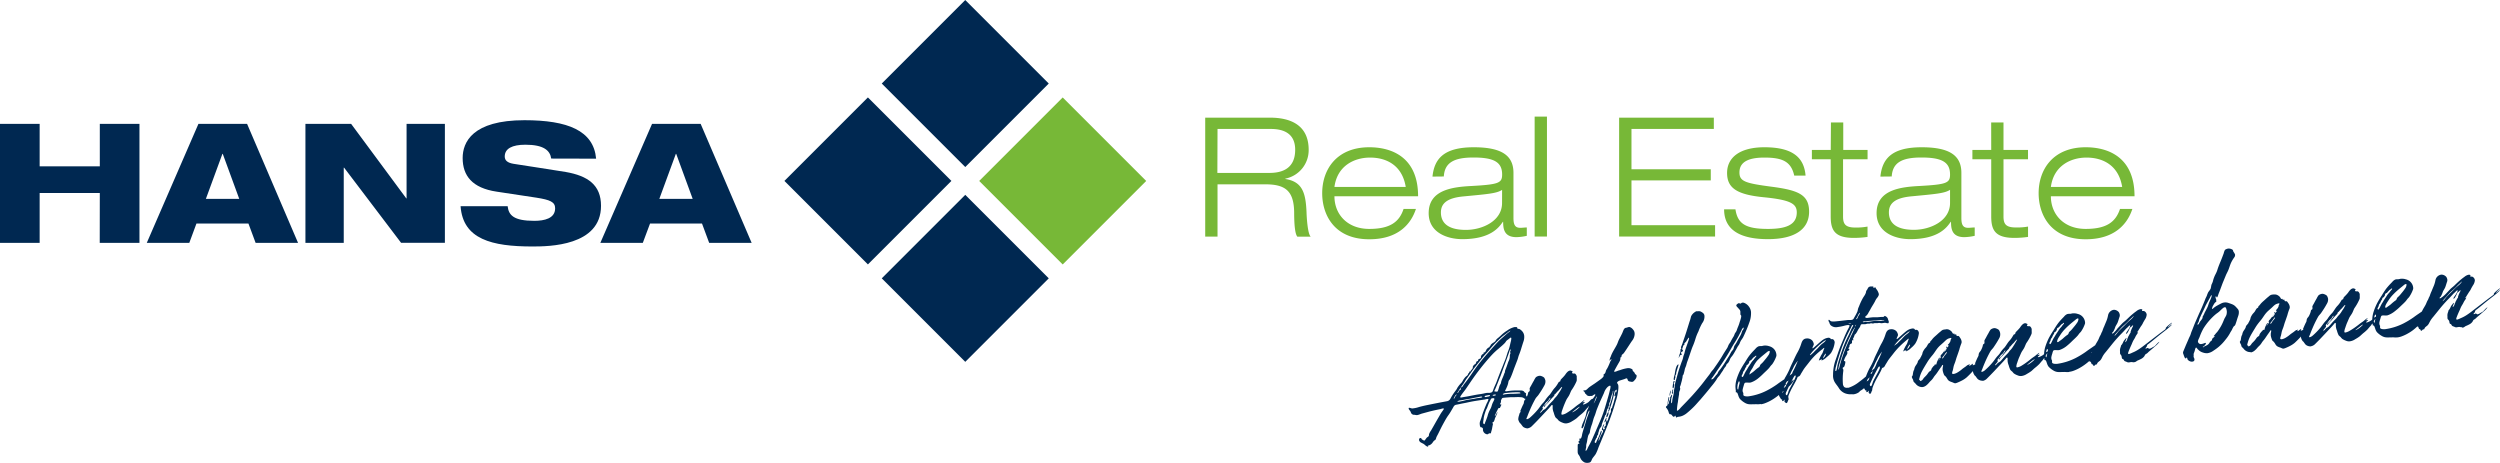
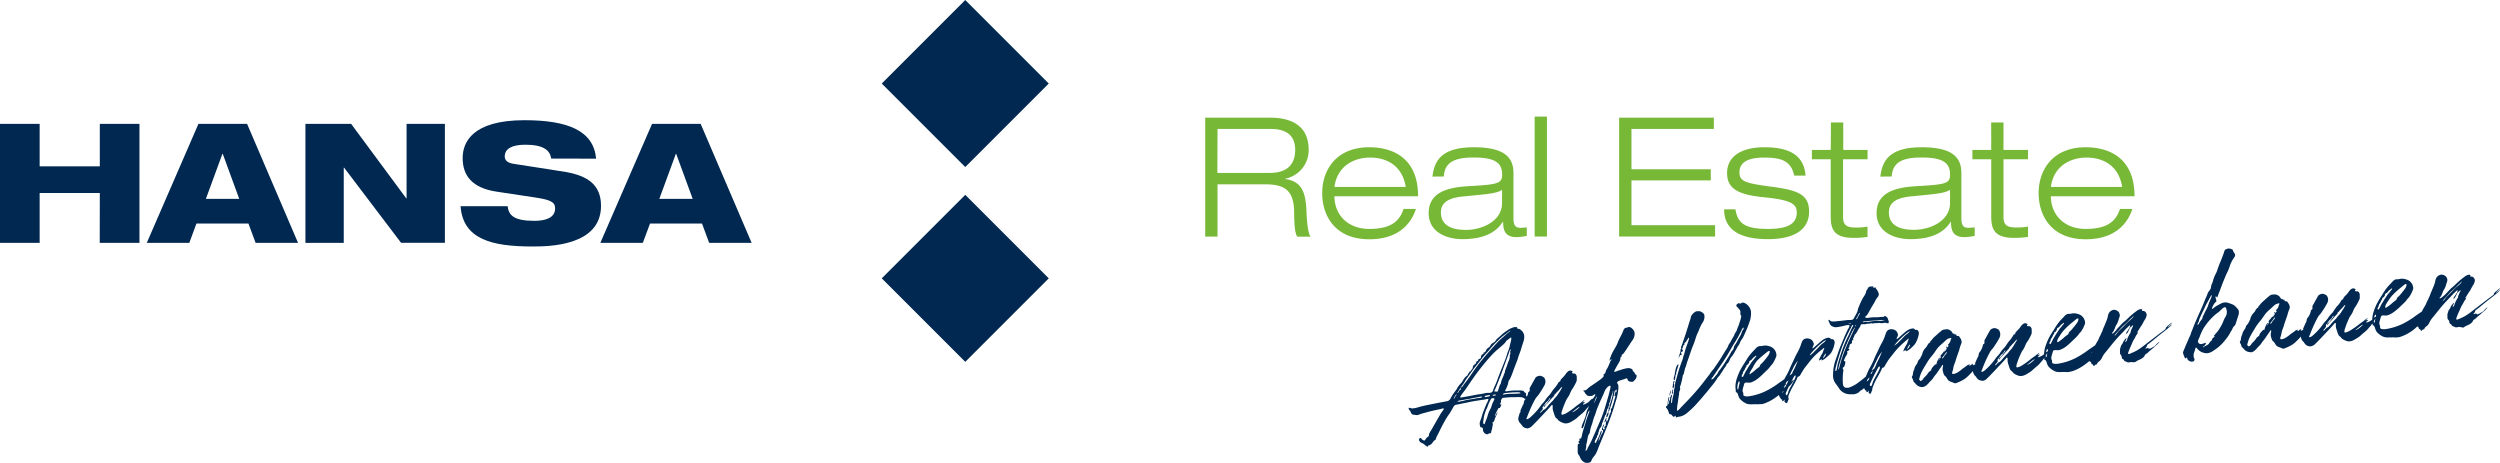
<svg xmlns="http://www.w3.org/2000/svg" id="Ebene_1" data-name="Ebene 1" viewBox="0 0 637.46 118.05">
  <defs>
    <style>.cls-1{fill:#77b837;}.cls-2{fill:#002851;}</style>
  </defs>
  <title>logo-hre-mit-claim</title>
  <path class="cls-1" d="M540.57,53.27c-1.11,3.36-3.48,5.1-8.75,5.1-5.61,0-8.88-3.74-8.88-8.33h21.33c0-10-6.75-12.49-12.45-12.49-8.24,0-12,5.57-12,11.73,0,5.4,3,11.73,12,11.73,7.31,0,10.62-3.82,11.9-7.73Zm-17.63-5.61c.72-5.4,5.06-7.48,9.09-7.48,4.21,0,8.2,2,9.09,7.48Zm-15.21-9.43h-4.8v2.38h4.8V55.18c0,3.57,1.06,5.48,5.95,5.48a25.3,25.3,0,0,0,3.44-.25V57.77A15.15,15.15,0,0,1,514,58c-2.55,0-3.14-.89-3.14-2.81V40.61h6.25V38.23h-6.25v-7h-3.14ZM482.36,45c.21-3.53,2.59-4.84,7.56-4.84,5.18,0,7.31,1.15,7.31,4.33,0,2.17-.85,2.55-7.73,2.93-4.84.25-11,.94-11,6.93,0,5,4.8,6.63,8.58,6.63,7.22,0,9.35-3,10.32-4.42h.08c0,1.74.21,3.91,3.4,3.91a13.29,13.29,0,0,0,2.64-.34V58c-.55,0-1.11.09-1.66.09-1.23,0-1.74-.64-1.74-2.46V44.09c0-4.25-2.72-6.54-10.11-6.54-7.56,0-10.07,2.85-10.54,7.48Zm14.87,6.76c0,4.55-5,6.84-9.22,6.84-3.4,0-6.37-1-6.37-4.46,0-2.63,2.13-3.74,5.78-4.08,6.29-.6,8.41-.76,9.81-1.66ZM466.81,38.23H462v2.38h4.8V55.18c0,3.57,1.06,5.48,5.95,5.48a25.31,25.31,0,0,0,3.44-.25V57.77a15.15,15.15,0,0,1-3.1.25c-2.55,0-3.14-.89-3.14-2.81V40.61h6.25V38.23H470v-7h-3.14Zm-6.42,6.54c-.38-4.63-3.31-7.22-10.49-7.22-6.42,0-9.52,2.72-9.52,6.54s2.42,5.52,9.31,6.2,8.46,1.66,8.46,3.87c0,3.31-3,4.21-7.35,4.21-5.65,0-7.73-1.27-8.29-5h-2.89c0,5.31,4.16,7.61,11.17,7.61s10.5-2.63,10.5-7-2.8-5.48-9.56-6.37-8.2-1.36-8.2-3.65c0-3.06,3.06-3.78,6.37-3.78,4.59,0,6.8,1,7.6,4.59ZM412.85,60.32h24.47V57.43H416V46h20.22V43.16H416V32.88h21V30H412.85Zm-21.54,0h3.14V29.73h-3.14ZM368.15,45c.21-3.53,2.59-4.84,7.56-4.84,5.18,0,7.31,1.15,7.31,4.33,0,2.17-.85,2.55-7.73,2.93-4.84.25-11,.94-11,6.93,0,5,4.8,6.63,8.58,6.63,7.22,0,9.35-3,10.33-4.42h.08c0,1.74.21,3.91,3.4,3.91a13.26,13.26,0,0,0,2.63-.34V58c-.55,0-1.1.09-1.66.09-1.23,0-1.74-.64-1.74-2.46V44.09c0-4.25-2.72-6.54-10.11-6.54-7.56,0-10.07,2.85-10.54,7.48ZM383,51.78c0,4.55-5,6.84-9.22,6.84-3.4,0-6.37-1-6.37-4.46,0-2.63,2.13-3.74,5.78-4.08,6.29-.6,8.41-.76,9.82-1.66Zm-25.11,1.49c-1.1,3.36-3.49,5.1-8.75,5.1-5.61,0-8.88-3.74-8.88-8.33h21.33c0-10-6.76-12.49-12.45-12.49-8.24,0-12,5.57-12,11.73,0,5.4,3,11.73,12,11.73,7.31,0,10.62-3.82,11.9-7.73Zm-17.63-5.61c.72-5.4,5.06-7.48,9.09-7.48,4.21,0,8.2,2,9.09,7.48ZM310.45,32.88H324c2.89,0,6.25.85,6.25,5.31,0,4.63-3.1,5.9-6.54,5.9h-13.3Zm-3.14,27.45h3.14V47h12.19c5.23,0,7.27,1.78,7.35,7.14,0,3.31.25,5.57.81,6.2h3.4c-.72-.68-1-4.38-1.06-6.29-.21-5-1.11-7.73-5.4-8.41v-.09a7.4,7.4,0,0,0,5.95-7.35c0-6.37-4.72-8.2-9.86-8.2H307.31Z" />
  <path class="cls-2" d="M176.62,50.7h-8.5l4.21-11.47h.09ZM153.08,61.92h10.83L165.75,57H179l1.83,4.93h10.83l-13-30.34H166.26ZM152,40.46c-.64-7.18-7.27-9.81-18.27-9.81-13.3,0-15.76,5.65-15.76,9.64,0,4.5,2.42,7.65,8.67,8.58l10.11,1.53c3.53.55,4.8,1.1,4.8,2.72,0,2.59-2.76,3.19-5.31,3.19-5.27,0-6.54-1.44-6.8-3.74h-12c.6,8.46,8,10.28,18.31,10.28,4.16,0,17.5-.09,17.5-10.37,0-5.35-3.4-7.65-9-8.63-3-.51-10.75-1.66-13.3-2.08-1.53-.25-2.25-.85-2.25-1.87,0-2,1.87-3,5.27-3,4.63,0,6.29,1.44,6.58,3.53ZM77.88,61.92h9.77V42.75h.09l14.53,19.16h11.17V31.58h-9.77v19h-.08l-14.06-19H77.88ZM61,50.7h-8.5l4.21-11.47h.09ZM37.43,61.92H48.27L50.09,57H63.35l1.83,4.93H76L63,31.58H50.6Zm-12,0H35.56V31.58H25.45V42.41H10.11V31.58H0V61.92H10.11V49.21H25.45Z" />
-   <rect class="cls-2" x="206.24" y="31.08" width="30.11" height="30.11" transform="translate(32.2 169.99) rotate(-45)" />
  <rect class="cls-2" x="231.07" y="6.24" width="30.11" height="30.11" transform="translate(57.03 180.28) rotate(-45)" />
  <rect class="cls-2" x="231.07" y="55.91" width="30.11" height="30.11" transform="translate(21.91 194.83) rotate(-45)" />
-   <rect class="cls-1" x="255.91" y="31.08" width="30.11" height="30.11" transform="translate(46.75 205.12) rotate(-45)" />
  <path class="cls-2" d="M622.89,76.79s0,0-.05,0,.32-.45.34-.48l.65-.72c.43-.48.86-1,1.34-1.4s1-.89,1.42-1.36c.22-.22.45-.43.68-.63.06-.05.39-.42.5-.4s0,0,0,0-.33.44-.37.49c-.23.23-.48.45-.74.66-.48.39-.88.83-1.32,1.27s-1,.94-1.45,1.43c-.19.21-.41.54-.6.75s-.35.37-.46.39Zm5,6.76a.91.91,0,0,0,.29-.07c.21-.09.37-.27.59-.36a8.09,8.09,0,0,0,.84-.39,2.3,2.3,0,0,0,.8-.65c.18-.26.18-.46.48-.62a2.08,2.08,0,0,0,.57-.46c.07-.07.35-.31.71-.61l1-.87a5.69,5.69,0,0,0,1.11-1.14s0,0,0,0c-.27,0-1.06,1-1.19,1.07a6.57,6.57,0,0,1-.66.37,1.74,1.74,0,0,1-.7.33c-.19,0-.32-.23-.47-.21s-.32.16-.44.17a.07.07,0,0,1-.09-.07c0-.12.21-.29.25-.35a.9.9,0,0,0,.11-.29,1,1,0,0,1,.17-.31c.09-.1.19-.13.29-.21l.73-.58,1-.82c.46-.38.92-.75,1.39-1.12l1.13-.88c.42-.33.88-.7,1.2-1s.45-.42.44-.48,0,0-.06,0a5.26,5.26,0,0,0-.61.46,1.24,1.24,0,0,1-.32.21s-.05,0-.05,0,.25-.33.51-.56.6-.51.59-.62a0,0,0,0,0,0,0,3.1,3.1,0,0,0-.69.49,5.72,5.72,0,0,0-.91.86c0,.12,0,.13,0,.2s-.29.29-.4.37l-1,.74-3.6,2.76c-.57.44-1.15.9-1.77,1.31a8.89,8.89,0,0,1-1.76.94,4.26,4.26,0,0,1-.83.33c-.16,0-.23-.05-.24-.15a1.36,1.36,0,0,1,.13-.5c.24-.65.53-1.27.82-1.91a8.8,8.8,0,0,1,.38-.86c.16-.27.33-.52.47-.8a4.41,4.41,0,0,1,.43-.75,2.21,2.21,0,0,0,.36-.69s0,0,0,0-.22.19-.28.21,0,0,0-.07.17-.25.2-.29.15-.26.23-.38l.37-.59a6.64,6.64,0,0,1,.39-.57,5.21,5.21,0,0,0,.37-.7l.37-.64a2.63,2.63,0,0,0,.51-1.32,1.09,1.09,0,0,0-.7-.95,1.13,1.13,0,0,0-.25,0c-.12,0-.23,0-.24-.12s.09-.13.09-.18a.25.25,0,0,0-.2-.16,1,1,0,0,0-.37,0,2.47,2.47,0,0,0-1,.53,14.81,14.81,0,0,0-1.33,1.06c-.43.38-.84.78-1.25,1.17s-.78.62-1.12,1l-1.08,1.15A6.87,6.87,0,0,1,622.36,76a.52.52,0,0,1-.19.08.09.09,0,0,1-.11-.1c0-.14.25-.3.29-.37a5.73,5.73,0,0,0,.54-1.22c.17-.41.46-.76.62-1.18s.29-.91.45-1.36a1.21,1.21,0,0,0,.07-.55,1.66,1.66,0,0,0-.27-.7,1.69,1.69,0,0,0-1-.56,1.13,1.13,0,0,0-.36,0A1.75,1.75,0,0,0,621,71.45a7.37,7.37,0,0,1-.41,1.41c-.19.46-.39.92-.57,1.38a8.14,8.14,0,0,0-.45,1.15,4.17,4.17,0,0,1-.27.54,2.73,2.73,0,0,1-.25.59c-.25.39-.36.81-.57,1.21s-.46.77-.67,1.16a23.25,23.25,0,0,0-1,2.16c-.09.19-.22.37-.3.56s0,.19-.09.27-.16.17-.2.25a.36.36,0,0,0,0,.19c0,.09,0,.18.06.3s-.06.49,0,.59.22,0,.3.09,0,.11.07.15.07.33.23.44.2,0,.29.17.08.31.24.29.29-.34.5-.37.12.05.18,0,.16-.37.31-.53a6.05,6.05,0,0,1,.48-.39,2.15,2.15,0,0,0,.44-.56c.1-.18.19-.36.29-.55a6.44,6.44,0,0,1,.81-1.14l1.56-1.93a36.4,36.4,0,0,1,2.52-2.83c.35-.35.68-.72,1-1.07.16-.17.34-.32.51-.48s.39-.44.53-.46.11,0,.12.07c0,.21-.35.77-.4.88s-.7.92-.68,1.11c0,0,0,.06.07.05.29,0,.63-.84.72-1s.1-.27.19-.46.28-.24.43-.37.22-.27.33-.29.08,0,.08.05a1.16,1.16,0,0,1-.17.41,7.52,7.52,0,0,0-.47,1.16.34.34,0,0,0,0,.14c0,.13-.11.22-.18.32s-.21.41-.33.61a2.33,2.33,0,0,0-.23.53c0,.08-.1.15-.13.23s0,.11,0,.16-.32.63-.44.65,0,0-.05-.07c0-.21.32-.74.3-.93s0-.07-.05-.07-.63.76-.69.86a4.73,4.73,0,0,1-.43.84c-.12.13-.16.13-.21.29a2.29,2.29,0,0,1-.11.39,2.26,2.26,0,0,0-.15,1.07c0,.16,0,.3,0,.43a.62.62,0,0,0,.17.39,1,1,0,0,1,.32.57,1.23,1.23,0,0,0,.11.43c.08.12.19.09.3.17s.18.35.36.47a5.28,5.28,0,0,0,.52.2.79.79,0,0,0,.38.13h.16l.49-.08a1.15,1.15,0,0,1,.35,0,1.79,1.79,0,0,0,.5.05ZM605.41,82.3s-.12-.12-.14-.34a2.62,2.62,0,0,1,.05-.73c0-.25.11-.48.16-.63s.07-.35.21-.37.13.08.14.18a1,1,0,0,1,0,.3c-.05.22-.11.43-.16.65s-.1.43-.13.66S605.44,82.3,605.41,82.3Zm1-3.34c-.07,0-.18-.13-.19-.25s.24-.47.3-.66a1.94,1.94,0,0,1,.11-.42c.06-.12.17-.22.25-.34s.2-.5.35-.72a1.24,1.24,0,0,0,.21-.35c0-.12,0-.17.08-.27s.17-.08.22-.12a1.79,1.79,0,0,0,.35-.48c.09-.2,0-.35.2-.5s.27-.12.39-.24.18-.24.29-.34l.31-.32c.12-.12.21-.12.3-.19s.19-.21.28-.21.08,0,.09.11-.16.24-.35.47-.25.36-.36.48a4.32,4.32,0,0,0-.58.71c-.25.42-.53.8-.79,1.21-.08.13-.16.26-.23.4s-.28.41-.41.66-.32.64-.47.94C606.65,78.63,606.52,78.94,606.37,79Zm1.91-.52c-.08,0-.13,0-.14-.13a1.94,1.94,0,0,1,.27-.8c.16-.3.35-.57.53-.85a10,10,0,0,1,1.38-1.71c.26-.27.54-.53.82-.78s.54-.47.81-.69l.88-.72a1.46,1.46,0,0,1,.57-.34c.1,0,.17,0,.19.19a1.86,1.86,0,0,1-.4,1,10.43,10.43,0,0,1-.68.9c-.26.31-.51.64-.79.93s-.49.39-.6.67a.84.84,0,0,1-.22.41,2.71,2.71,0,0,1-.34.25,11.1,11.1,0,0,0-.92.78,8.56,8.56,0,0,1-.82.61c-.12.08-.33.3-.53.32m3,7.55a4.55,4.55,0,0,0,1-.24,10.58,10.58,0,0,0,1.14-.49,12.39,12.39,0,0,0,1.65-1A13.06,13.06,0,0,0,616.61,83c.24-.22.52-.38.77-.59s.49-.45.75-.67a5.35,5.35,0,0,0,1.37-1.49c.06-.1.22-.33.21-.44s0-.07-.07-.07-.55.5-.66.61a13.24,13.24,0,0,1-1.47,1.22,3.14,3.14,0,0,1-.39.28,2.51,2.51,0,0,1-.4.22c-.09,0-.13,0-.13-.06a.71.71,0,0,1,.21-.39,3.29,3.29,0,0,1,.54-.41c.14-.1.43-.27.49-.42h-.07a.74.74,0,0,0-.33.17.94.94,0,0,1-.35.19c-.07,0-.13,0-.14-.07s.23-.25.29-.32a3.33,3.33,0,0,1,.66-.51c.11-.07.27-.17.42-.28a1.44,1.44,0,0,0,.36-.34,2.33,2.33,0,0,1,.44-.57,8.92,8.92,0,0,1,.83-.64c.07-.05.56-.35.54-.48s-.07-.07-.12-.06l-.23,0s-.11,0-.11,0,.41-.3.4-.4-.06-.07-.07-.17a1.68,1.68,0,0,1,0-.23s0-.06-.11-.06-.53.45-.59.6,0,.14,0,.19a2.72,2.72,0,0,1-.54.49c-.46.35-.92.7-1.39,1-.73.53-1.48,1-2.22,1.56a21.63,21.63,0,0,1-2.69,1.63,14.94,14.94,0,0,1-4.6,1.44c-.52.05-1.29,0-1.33-.38,0-.11,0-.24,0-.35s0-.14-.09-.27a1.38,1.38,0,0,1-.09-.35,1.33,1.33,0,0,1,0-.35,6.37,6.37,0,0,1,.27-1c0-.09.06-.23.1-.36a.71.71,0,0,1,.2-.36.55.55,0,0,1,.25-.07,3.79,3.79,0,0,1,.6,0,2.56,2.56,0,0,0,.45,0,1.36,1.36,0,0,0,.31-.07,6,6,0,0,0,1.64-.91A15.91,15.91,0,0,0,612,78.19c.48-.47,1-.92,1.46-1.44.19-.23.34-.48.55-.7a2.49,2.49,0,0,0,.47-.6,8.13,8.13,0,0,0,.83-1.74,1.39,1.39,0,0,0,0-.48,2.4,2.4,0,0,0-1.85-2,3.08,3.08,0,0,0-1.07-.16c-.39,0-.56.1-.85.13l-.35,0a2.16,2.16,0,0,0-.42.07,2.13,2.13,0,0,0-.8.64c-.27.28-.55.56-.81.85s-.51.58-.75.89c-.41.56-.78,1.17-1.14,1.76a22.36,22.36,0,0,0-1.19,2,15.9,15.9,0,0,0-.82,2,7.29,7.29,0,0,0-.37,2A7.63,7.63,0,0,0,605,82.5c0,.1,0,.24,0,.35s0,.15.09.14.1,0,.14,0h0a.79.79,0,0,1,.26.39c.07.17.12.35.17.48a2.66,2.66,0,0,0,.4.81,5.34,5.34,0,0,0,.76.67,6,6,0,0,0,.64.4,2.49,2.49,0,0,0,1,.29,8,8,0,0,0,.92,0l.36,0h.11a3,3,0,0,1,.59,0,3.67,3.67,0,0,0,.77,0ZM600.7,84.16c-.09,0-.13,0-.12,0s.88-.72,1-.79a4.24,4.24,0,0,1,.88-.6s.08,0,.08,0-.39.45-.83.77a4.69,4.69,0,0,1-1,.62m-8.23.16c-.06,0-.08,0-.09-.05s.1-.18.16-.26.58-.62.55-.82S593,83,593,83s.13-.23.2-.31c.22-.26.39-.53.58-.81s.47-.41.67-.66.34-.67.55-.69c0,0,.08,0,.08,0s-.25.44-.27.46a2.27,2.27,0,0,0-.33.45,4,4,0,0,1-.83.91c-.05,0-.3.29-.29.42a.07.07,0,0,0,.07.07c.13,0,.3-.36.33-.4a4.47,4.47,0,0,1,.42-.45,5.48,5.48,0,0,0,.57-.61,12.83,12.83,0,0,1,1-1.12,1.66,1.66,0,0,0,.34-.47c0-.05,0-.11,0-.17s.13,0,.17-.06l.46-.52a2.72,2.72,0,0,1,.35-.35c.13-.11.73-.91.88-.92s.07,0,.07.05a6.55,6.55,0,0,1-.82,1.41,6.81,6.81,0,0,1-.44.68,4.27,4.27,0,0,1-.5.57c-.21.21-.35.48-.55.7s-.49.5-.73.75c-.42.43-.77.93-1.2,1.35-.21.21-.5.28-.71.5s-.39.49-.59.51m-3.2,4a2,2,0,0,0,1.09-.62q.9-.88,1.76-1.8l1.24-1.32,1.13-1.21c.17-.18.33-.37.49-.55s.31-.44.44-.45.16.08.17.21,0,.48,0,.6a3.65,3.65,0,0,0,.29,1.17,5.43,5.43,0,0,0,.43,1.17,3.92,3.92,0,0,0,.49.44,5.3,5.3,0,0,0,.38.44,4.08,4.08,0,0,0,1,.51,1.87,1.87,0,0,0,1,.15,3.29,3.29,0,0,0,1.38-.55,9.46,9.46,0,0,0,1.12-.72c.3-.26.59-.54.89-.8a10,10,0,0,0,1.13-1c.28-.32.51-.63.81-.93.12-.12.19-.31.29-.41s.16-.07.26-.14.12-.27.17-.44a2.6,2.6,0,0,1,.32-.59c.07-.11.3-.45.29-.59s0-.08-.08-.07c-.34,0-.87.74-1.14.9a4,4,0,0,1-1.12.54c-.08,0-.19,0-.19-.09s.45-.33.44-.47a.1.1,0,0,0-.12-.1c-.11,0-.25.1-.34.11s-.11,0-.11,0,.5-.42.49-.52,0-.06-.11,0-.48.35-.58.43a6.21,6.21,0,0,1-.48.4c-.35.23-.68.47-1,.72A18.55,18.55,0,0,1,599,84.42a3.22,3.22,0,0,1-1,.37c-.16,0-.21-.06-.23-.19a3.19,3.19,0,0,1,.23-1c.16-.48.33-1,.52-1.41s.32-.76.5-1.14.48-.74.72-1.16.38-.91.59-1.29a12.62,12.62,0,0,0,1.3-2.31,1,1,0,0,0,.07-.47,1.3,1.3,0,0,0,0-.16,1.28,1.28,0,0,1,0-.15,2.93,2.93,0,0,1,0-.41.51.51,0,0,0,0-.07,1.24,1.24,0,0,0-.34-.63.34.34,0,0,0-.32-.11l-.19,0a.35.35,0,0,1-.27-.07c-.07-.05-.09-.09-.1-.12s.16-.2.15-.31-.12-.1-.25-.17a.71.71,0,0,0-.41-.09c-.53.06-1,.72-1.26,1.12a11.11,11.11,0,0,1-.85.92,2.91,2.91,0,0,0-.29.35c-.08.13,0,.28-.16.38s-.21.06-.32.18a1.39,1.39,0,0,0-.11.19c-.11.17-.2.34-.31.5A6,6,0,0,1,596,78c-.51.52-.84,1.21-1.31,1.78a9.11,9.11,0,0,0-1,1.19,4.45,4.45,0,0,1-.72.92c-.54.56-.93,1.26-1.44,1.83a17.57,17.57,0,0,1-1.76,1.79,2.05,2.05,0,0,1-.78.47c-.15,0-.2,0-.21-.1s.16-.41.23-.59c.22-.6.46-1.18.71-1.76a29.64,29.64,0,0,1,1.35-2.74c.21-.38.54-.64.79-1s.54-.8.8-1.21.49-.82.72-1.24a2,2,0,0,0,.24-1.19,2.15,2.15,0,0,0-.32-.77,2.22,2.22,0,0,0-1-.46h-.19a1.75,1.75,0,0,0-.92.38,4.93,4.93,0,0,0-.51.87c-.26.42-.49.87-.72,1.3a4.64,4.64,0,0,0-.33.61.56.56,0,0,0,0,.26,1.82,1.82,0,0,1,0,.38c0,.15-.1.15-.23.27s-.15.12-.19.41a4.63,4.63,0,0,1-.38,1c-.13.35-.4.54-.57.85a1.59,1.59,0,0,0-.12.57,1.53,1.53,0,0,1-.18.44c-.16.31-.29.6-.43.92-.07.17-.15.34-.21.51s-.1.1-.09.2.1.1.11.13-.09.19-.24.39a1.14,1.14,0,0,0-.15.47,3.49,3.49,0,0,0-.24,1.15,2.38,2.38,0,0,0,.34.8c.11.2.16.18.27.29s.39.58.65.82a1.93,1.93,0,0,0,1.22.38ZM579,82.58a.1.1,0,0,1-.1-.09c0-.18.22-.41.31-.51a7.32,7.32,0,0,0,.44-.61s.32-.45.44-.46,0,0,0,.05a.66.66,0,0,1-.17.38c-.13.18-.32.39-.45.56s-.34.66-.52.68m-5.75,5.53c-.1,0-.17,0-.19-.14a1.63,1.63,0,0,1,.09-.45,7.74,7.74,0,0,1,.68-1.77c.19-.37.4-.73.62-1.1l.61-1a10.43,10.43,0,0,1,.74-1.1c.21-.28.43-.55.66-.82s.46-.6.67-.91.36-.53.56-.79a6.7,6.7,0,0,1,.91-.94l.73-.65c.22-.2.45-.45.72-.66a1.84,1.84,0,0,1,.75-.36,1.65,1.65,0,0,1,.32-.08c.07,0,.13,0,.14.07a.35.35,0,0,1-.06.24.64.64,0,0,0-.12.24,1,1,0,0,1-.12.45,5.5,5.5,0,0,1-.31.48s-.29.26-.29.34.18,0,.2.15-.09.21-.14.26-.16.2-.25.21,0-.16,0-.24,0,0,0,0a.3.3,0,0,0-.2.13c0,.08-.05.12,0,.15s.11.09.12.18a.38.38,0,0,1-.1.25,2.07,2.07,0,0,1-.41.55.3.3,0,0,1-.12.06s0,0,0,0a.35.35,0,0,1,0-.14,5,5,0,0,1,.3-.43s.08-.11.08-.15,0,0,0,0-.27.36-.29.39a8.94,8.94,0,0,1-.62.85c-.07.08-.18.18-.27.29a.49.49,0,0,0-.14.32c0,.11.06.15.07.23s-.15.3-.25.42-.25.4-.38.42,0,0,0,0,.12-.2.15-.25.28-.33.27-.43,0,0-.06,0c-.24,0-.45.51-.56.74a4.54,4.54,0,0,0-.29.86c0,.1-.06.13-.11.14s-.17-.05-.26,0a.17.17,0,0,0-.11.07s0,.14-.07.19a1.13,1.13,0,0,1-.13.1,1,1,0,0,0-.24.26c-.1.13-.21.26-.3.41a3.75,3.75,0,0,0-.12.38c-.11.23-.41.3-.58.5s-.39.57-.63.83-.33.35-.54.55-.3.43-.49.63a1.17,1.17,0,0,1-.53.3Zm.67,1.77a2.16,2.16,0,0,0,1.09-.54,4.55,4.55,0,0,0,.56-.57,6.14,6.14,0,0,1,.57-.6,3.72,3.72,0,0,0,.62-.78,4.47,4.47,0,0,1,.4-.54,7.25,7.25,0,0,0,.63-.84l.44-.65c.21-.29.42-.58.62-.88,0-.07.13-.24.22-.25s.1,0,.11.11a3.88,3.88,0,0,1-.11.63,3.58,3.58,0,0,0,0,.63,4.67,4.67,0,0,0,.32,1.06c.09.25.17.27.36.43a3.16,3.16,0,0,1,.49.68,1.66,1.66,0,0,0,.44.51,3.1,3.1,0,0,0,.8.34c.22.08.44.22.66.27a.59.59,0,0,0,.2,0,2.52,2.52,0,0,0,.61-.21,8.32,8.32,0,0,0,.77-.35,6.76,6.76,0,0,0,1.42-.89c.45-.41.89-.85,1.3-1.29a10.66,10.66,0,0,0,1.23-1.44c.14-.22.24-.48.38-.7s.37-.39.41-.57a.26.26,0,0,0,0-.06.05.05,0,0,0-.06-.05c-.17,0-.6.43-.65.48a3.14,3.14,0,0,1-.92.5c-.07,0-.11,0-.12-.08s.13-.17.12-.24a.06.06,0,0,0-.08-.06c-.13,0-.41.25-.47.3a1,1,0,0,1-.37.2s-.08,0-.08-.05.17-.22.17-.34-.12.07-.18.09-.19,0-.28.06a1.78,1.78,0,0,0-.46.32c-.36.28-.75.51-1.1.8a7.5,7.5,0,0,1-1,.73,3.39,3.39,0,0,1-1.07.46c-.26,0-.42,0-.44-.19a2,2,0,0,1,.16-.65c.1-.35.16-.77.25-1.13s.27-.75.4-1.13.26-.89.42-1.33.41-1.15.6-1.73a12.15,12.15,0,0,1,.52-1.59,1,1,0,0,0,.08-.53,2,2,0,0,0-.37-.91c-.1-.13-.27-.43-.41-.49a.31.31,0,0,0-.17,0c-.12,0-.24,0-.33-.08a.63.63,0,0,1-.08-.24c0-.07,0-.11-.14-.11s-.19.12-.24.12,0-.11-.06-.2,0-.12-.12-.11-.12,0-.2.05-.26-.38-.4-.54a2.15,2.15,0,0,0-.55-.43,1.37,1.37,0,0,0-.78-.19l-.35,0a2.9,2.9,0,0,0-.61.11,2.33,2.33,0,0,0-.6.44c-.45.34-.83.73-1.26,1.1a7.74,7.74,0,0,0-.62.59c-.18.19-.32.42-.51.61a.9.9,0,0,0-.21.22c0,.08,0,.18-.07.26s-.15.09-.23.15a.82.82,0,0,0-.23.24c-.16.22-.26.48-.43.7s-.34.37-.5.57a4.65,4.65,0,0,0-.43.72c-.12.24-.12.51-.23.75s-.14.23-.19.34a1,1,0,0,1-.11.28c-.06.08-.11.08-.15.18s0,.07,0,.14-.08,0-.13.1a3.88,3.88,0,0,1-.32.39c-.18.18-.16.41-.26.63a5.38,5.38,0,0,1-.39.63,2.51,2.51,0,0,0-.38.78,1.71,1.71,0,0,1-.1.39,2.92,2.92,0,0,0-.15.3,5.48,5.48,0,0,0-.15.8,1.19,1.19,0,0,1-.11.4c-.05.09-.13.13-.15.24a.32.32,0,0,0,0,.08,2.48,2.48,0,0,0,.28.61c.11.25.08.5.29.7a3.17,3.17,0,0,1,.44.45,2.14,2.14,0,0,0,1.32.77,1.24,1.24,0,0,0,.43,0Zm-12-1.3a.17.17,0,0,1-.19-.11c0-.1.19-.16.25-.21a1.47,1.47,0,0,0,.53-.62.32.32,0,0,0,0-.12c0-.07-.06-.09-.14-.09a2.61,2.61,0,0,0-.44.15,2.73,2.73,0,0,1-.54.14.83.83,0,0,1-.34,0,.79.79,0,0,1-.56-.6c0-.38.27-.82.42-1.18a14,14,0,0,1,1-2.22,15.66,15.66,0,0,1,1.58-2.1,15.43,15.43,0,0,1,1.52-1.48c.29-.24.61-.43.89-.68s.56-.55.86-.8a1.11,1.11,0,0,1,.65-.33c.28,0,.41.81.44,1a2.77,2.77,0,0,1-.11,1,7.19,7.19,0,0,1-.44.82c-.13.27-.24.54-.35.81a11.11,11.11,0,0,1-.47,1,12.92,12.92,0,0,1-1.05,1.65c-.14.19-.31.29-.43.49s-.48.49-.47.63,0,0,.05,0,.15-.06.21-.07,0,0,0,0-.06.15-.12.22l-.12.11-.19.16a1,1,0,0,0-.23.25c-.07.13,0,.24-.11.37a.87.87,0,0,1-.24.23,1,1,0,0,0-.24.22,4.22,4.22,0,0,1-.24.39,1.9,1.9,0,0,1-.52.42,6.28,6.28,0,0,1-.57.27,1.42,1.42,0,0,1-.38.16Zm-1.47-5.79a.06.06,0,0,1-.07-.06.67.67,0,0,1,.11-.35,2.41,2.41,0,0,0,.24-.48,3.69,3.69,0,0,1,.2-.73c.11-.25.23-.5.34-.75l.4-.84.38-.78.36-.78c.22-.49.51-.94.76-1.42.15-.3.34-.59.48-.89s.18-.4.29-.41.06,0,.07.07a3,3,0,0,1-.25.82c-.12.32-.28.62-.41.94s-.21.6-.31.9a8.81,8.81,0,0,1-.45.94c-.12.27-.28.52-.41.8a6.26,6.26,0,0,1-.45.91c-.12.17,0,.23-.08.43a2.87,2.87,0,0,1-.51.73c-.21.28-.3.56-.51.83a.3.3,0,0,1-.18.13ZM559,92.2c.38,0,.59-.26.55-.6a1.08,1.08,0,0,0-.12-.37.69.69,0,0,1-.09-.23,1.21,1.21,0,0,1,0-.23,1.29,1.29,0,0,0,0-.34,1.1,1.1,0,0,1,.1-.48,4.67,4.67,0,0,0,.18-.5c.05-.23.18-.8.34-.82s.26.26.43.42l.38.35a2.61,2.61,0,0,0,.94.49,2.88,2.88,0,0,0,1.16.17,3.51,3.51,0,0,0,1.55-.66,13.24,13.24,0,0,0,1.36-1,11.53,11.53,0,0,0,1.71-1.82A10,10,0,0,0,568.58,85c.15-.31.34-.58.52-.88a5.43,5.43,0,0,1,.46-.88c.1-.11.23-.15.32-.28a1.75,1.75,0,0,0,.19-.43c.13-.36.24-.73.35-1.09s.23-.68.33-1a2.7,2.7,0,0,0,.11-1.08,1.19,1.19,0,0,0-.32-.64c-.21-.23-.44-.5-.67-.71a2.68,2.68,0,0,0-.79-.46c-.32-.13-.66-.23-.94-.33a2.33,2.33,0,0,0-1.7.12c-.38.19-.74.38-1.1.58a7.55,7.55,0,0,0-.78.51c-.08.06-.34.33-.44.34s-.08,0-.09-.11a2.37,2.37,0,0,1,.39-.92,2.05,2.05,0,0,1,.5-.68c.13-.1.22-.12.21-.22s-.06-.19,0-.36a4.67,4.67,0,0,1-.22-.69c0-.11,0-.2.15-.21s.07.25.21.24.15-.14.22-.3.19-.56.23-.65c.13-.32.26-.65.39-1s.3-.81.45-1.21.22-.6.35-.89l.63-1.53c.19-.46.42-.85.62-1.31s.36-1,.56-1.54a8.21,8.21,0,0,1,1-1.79.87.87,0,0,0,.18-.5.72.72,0,0,0,0-.22,3.35,3.35,0,0,0-.37-.64c-.18-.23-.05-.49-.42-.66a1.92,1.92,0,0,0-.87-.21,1.85,1.85,0,0,0-.9.34,2.87,2.87,0,0,0-.32.86c-.24.65-.48,1.29-.75,1.94s-.64,1.52-.87,2.29-.57,1.21-.81,1.85a5.93,5.93,0,0,0-.33,1.06,5.45,5.45,0,0,1-.35.84c-.12.36-.12.77-.26,1.12a6.72,6.72,0,0,1-.56.79,5.72,5.72,0,0,0-.37.91c-.12.31-.3.59-.41.91-.25.66-.53,1.31-.82,2s-.64,1.4-.94,2.1-.59,1.35-.87,2-.55,1.44-.86,2.15c-.13.31-.2.63-.32.93s-.28.57-.4.86c-.29.72-.63,1.43-.92,2.15-.15.37-.31.74-.46,1.11a.88.88,0,0,0-.08.42,1.71,1.71,0,0,0,.14.44,6.51,6.51,0,0,0,.23.63c.09.19.2.34.34.32s.16-.24.25-.25.13.37.2.51a.75.75,0,0,0,.27.28,1.39,1.39,0,0,0,.95.29Zm-19.78-6.62s0,0-.05,0,.32-.45.34-.48l.65-.72c.43-.48.86-1,1.34-1.4s1-.89,1.42-1.35c.22-.22.45-.43.68-.63.06-.05.39-.42.5-.4s0,0,0,0-.33.44-.37.49c-.23.23-.48.45-.73.66-.48.4-.88.83-1.32,1.27s-1,.94-1.45,1.43c-.19.21-.41.54-.6.75S539.33,85.57,539.22,85.58Zm5,6.76a.87.87,0,0,0,.29-.07c.21-.09.37-.27.59-.36a8.29,8.29,0,0,0,.84-.39,2.29,2.29,0,0,0,.8-.65c.18-.26.18-.46.48-.62a2,2,0,0,0,.57-.46c.07-.07.35-.31.71-.61l1-.87a5.68,5.68,0,0,0,1.11-1.14s0,0,0,0c-.27,0-1.06,1-1.19,1.07a6.64,6.64,0,0,1-.66.37,1.73,1.73,0,0,1-.7.32c-.19,0-.32-.23-.46-.21s-.32.16-.44.17a.07.07,0,0,1-.09-.07c0-.12.21-.29.25-.35a.93.93,0,0,0,.11-.29.93.93,0,0,1,.17-.31c.09-.11.18-.13.29-.21l.73-.58,1-.82c.46-.38.92-.75,1.38-1.12l1.13-.88c.42-.33.88-.7,1.2-1s.45-.42.44-.48,0,0-.06,0a5.31,5.31,0,0,0-.61.46,1.29,1.29,0,0,1-.32.21s-.05,0-.05,0,.25-.33.51-.56.6-.51.59-.62a0,0,0,0,0,0,0,3.11,3.11,0,0,0-.69.49,5.75,5.75,0,0,0-.91.86c0,.12,0,.13,0,.2s-.29.3-.4.37l-1,.74-3.6,2.76c-.57.44-1.15.9-1.77,1.3a8.83,8.83,0,0,1-1.76.94,4.17,4.17,0,0,1-.83.33c-.16,0-.23,0-.24-.15a1.33,1.33,0,0,1,.13-.5c.24-.65.53-1.27.82-1.91a8.84,8.84,0,0,1,.38-.86c.16-.27.33-.52.47-.8a4.32,4.32,0,0,1,.42-.75,2.22,2.22,0,0,0,.36-.69s0,0,0,0-.22.19-.28.21,0,0,0-.07.17-.25.2-.29.15-.26.23-.38l.37-.59a6.45,6.45,0,0,1,.39-.57,5.39,5.39,0,0,0,.37-.7l.37-.64a2.63,2.63,0,0,0,.51-1.32,1.09,1.09,0,0,0-.7-.95,1.14,1.14,0,0,0-.25,0c-.12,0-.23,0-.24-.12s.09-.13.09-.18-.07-.12-.19-.16a1,1,0,0,0-.37,0,2.47,2.47,0,0,0-1,.53,14.9,14.9,0,0,0-1.33,1.06c-.43.38-.83.78-1.25,1.17s-.78.62-1.12,1l-1.08,1.15a6.84,6.84,0,0,1-1.09,1.22.5.5,0,0,1-.19.08.09.09,0,0,1-.11-.1c0-.14.25-.3.29-.37a5.73,5.73,0,0,0,.54-1.22c.17-.41.46-.76.62-1.18s.29-.91.45-1.36a1.22,1.22,0,0,0,.07-.55,1.66,1.66,0,0,0-.27-.7,1.69,1.69,0,0,0-1-.56,1.1,1.1,0,0,0-.36,0,1.75,1.75,0,0,0-1.36,1.41,7.43,7.43,0,0,1-.41,1.41c-.19.46-.39.92-.57,1.38a8.18,8.18,0,0,0-.45,1.15,4.17,4.17,0,0,1-.27.54,2.77,2.77,0,0,1-.25.59c-.25.39-.36.81-.57,1.21s-.46.77-.67,1.16a23.15,23.15,0,0,0-1,2.16c-.08.19-.22.37-.3.56s0,.19-.09.27-.16.17-.2.25a.36.36,0,0,0,0,.19c0,.09,0,.18.06.3s-.06.49,0,.59.22,0,.3.09,0,.11.07.15.07.33.23.44.2,0,.29.16.08.31.24.29.29-.34.5-.37.11.06.18,0,.16-.36.31-.53a6.05,6.05,0,0,1,.48-.39,2.2,2.2,0,0,0,.44-.56c.1-.18.19-.36.28-.55a6.45,6.45,0,0,1,.81-1.14l1.56-1.94a36.34,36.34,0,0,1,2.52-2.83c.35-.35.68-.72,1-1.07.16-.17.34-.32.51-.48s.39-.44.53-.46.11,0,.12.07c0,.21-.35.77-.4.88s-.7.92-.68,1.11c0,0,0,.06.07.05.29,0,.63-.84.72-1s.1-.27.19-.46.28-.24.43-.38.22-.27.33-.29.08,0,.08.06a1.17,1.17,0,0,1-.17.41,7.53,7.53,0,0,0-.47,1.16.35.35,0,0,0,0,.14c0,.13-.11.22-.18.32s-.21.41-.33.61a2.39,2.39,0,0,0-.23.53c0,.08-.1.15-.13.23s0,.12,0,.16-.32.63-.44.65,0,0-.05-.07c0-.21.32-.74.3-.93s0-.07-.05-.07-.63.76-.69.86a4.75,4.75,0,0,1-.43.83c-.12.13-.16.13-.21.29a2.39,2.39,0,0,1-.11.39,2.26,2.26,0,0,0-.15,1.07c0,.16,0,.3,0,.43a.63.63,0,0,0,.17.39A1,1,0,0,1,541,91a1.24,1.24,0,0,0,.11.44c.08.11.19.09.3.17s.18.35.36.47a5.3,5.3,0,0,0,.52.2.79.79,0,0,0,.38.13h.16l.49-.08a1.09,1.09,0,0,1,.35,0,1.86,1.86,0,0,0,.5.05ZM521.74,91.1s-.12-.12-.14-.34a2.66,2.66,0,0,1,.05-.74c0-.25.11-.47.16-.63s.07-.35.21-.37.13.08.14.18a1,1,0,0,1,0,.3l-.16.65c0,.22-.1.43-.13.66S521.78,91.09,521.74,91.1Zm1-3.35c-.07,0-.18-.13-.19-.25s.24-.47.3-.66a2,2,0,0,1,.11-.42c.06-.12.17-.22.25-.34s.2-.5.35-.72a1.2,1.2,0,0,0,.21-.35c0-.12,0-.17.09-.27s.17-.08.22-.12a1.82,1.82,0,0,0,.35-.48c.09-.2,0-.35.2-.5s.27-.12.39-.24.18-.24.29-.34l.31-.33c.12-.12.21-.12.3-.19s.19-.21.28-.21.08,0,.09.11-.16.24-.35.47-.25.36-.36.48a4.31,4.31,0,0,0-.58.71c-.25.42-.53.8-.79,1.21-.08.13-.16.26-.23.39s-.28.42-.41.66-.32.64-.47.94c-.06.11-.18.42-.34.44m1.91-.52c-.08,0-.13,0-.14-.13a2,2,0,0,1,.27-.81c.16-.3.35-.57.53-.85a10.09,10.09,0,0,1,1.38-1.71c.26-.27.54-.53.82-.78s.54-.47.81-.69l.88-.72a1.44,1.44,0,0,1,.57-.34c.1,0,.17,0,.18.19a1.87,1.87,0,0,1-.4,1,10.17,10.17,0,0,1-.68.89c-.26.31-.51.64-.79.93s-.49.39-.6.67a.84.84,0,0,1-.21.41,2.76,2.76,0,0,1-.35.25,11.12,11.12,0,0,0-.92.78,8.42,8.42,0,0,1-.82.62c-.12.08-.33.3-.53.32m3,7.55a4.54,4.54,0,0,0,1-.24,10.67,10.67,0,0,0,1.14-.49,12.52,12.52,0,0,0,1.65-1,13.06,13.06,0,0,0,1.51-1.24c.24-.23.52-.38.77-.59s.49-.45.75-.67a5.35,5.35,0,0,0,1.37-1.49c.06-.1.22-.33.21-.44s0-.07-.07-.07-.55.5-.66.61a13.17,13.17,0,0,1-1.47,1.22,3,3,0,0,1-.39.28,2.47,2.47,0,0,1-.4.22c-.09,0-.13,0-.13-.06a.72.72,0,0,1,.21-.39,3.21,3.21,0,0,1,.54-.41c.14-.1.43-.27.49-.42h-.07a.77.77,0,0,0-.33.17,1,1,0,0,1-.35.19c-.07,0-.13,0-.14-.07s.23-.25.29-.32a3.35,3.35,0,0,1,.66-.51c.11-.07.27-.17.42-.28a1.46,1.46,0,0,0,.36-.34,2.33,2.33,0,0,1,.44-.57,8.73,8.73,0,0,1,.83-.64c.07,0,.56-.35.54-.48s-.07-.07-.12-.06l-.23,0s-.11,0-.11,0,.41-.3.4-.4-.06-.07-.07-.17a1.71,1.71,0,0,1,0-.23s0-.06-.11-.06-.53.45-.59.61,0,.14,0,.19a2.69,2.69,0,0,1-.54.49c-.46.36-.92.7-1.39,1-.73.53-1.48,1-2.22,1.56a21.58,21.58,0,0,1-2.69,1.63,14.93,14.93,0,0,1-4.6,1.44c-.52.05-1.29,0-1.33-.38,0-.11,0-.24,0-.35s0-.14-.09-.27a1.37,1.37,0,0,1-.09-.35,1.33,1.33,0,0,1,0-.35,6.36,6.36,0,0,1,.27-1c0-.09.06-.23.1-.36a.71.71,0,0,1,.2-.36.54.54,0,0,1,.25-.07,3.81,3.81,0,0,1,.6,0,2.72,2.72,0,0,0,.45,0,1.36,1.36,0,0,0,.31-.07,6,6,0,0,0,1.64-.91A16.13,16.13,0,0,0,528.33,87c.48-.47,1-.92,1.46-1.44.19-.23.34-.48.55-.7a2.48,2.48,0,0,0,.47-.59,8.13,8.13,0,0,0,.83-1.74,1.39,1.39,0,0,0,0-.48,2.4,2.4,0,0,0-1.85-2,3.08,3.08,0,0,0-1.07-.16c-.39,0-.56.1-.85.13l-.35,0a2.16,2.16,0,0,0-.42.07,2.13,2.13,0,0,0-.8.64c-.27.28-.55.56-.81.85s-.51.58-.75.9c-.41.56-.78,1.17-1.14,1.76a22.25,22.25,0,0,0-1.2,2,15.89,15.89,0,0,0-.82,2,7.28,7.28,0,0,0-.37,2,7.61,7.61,0,0,0,.09,1.09c0,.1,0,.24,0,.35s0,.15.09.14.1,0,.14,0h0a.79.79,0,0,1,.26.39c.07.17.12.35.17.48a2.66,2.66,0,0,0,.4.81,5.34,5.34,0,0,0,.76.67,5.73,5.73,0,0,0,.64.4,2.48,2.48,0,0,0,1,.29,8,8,0,0,0,.92,0l.36,0h.11a2.89,2.89,0,0,1,.59,0,3.68,3.68,0,0,0,.77,0ZM517,93c-.09,0-.13,0-.12,0s.88-.72,1-.79a4.24,4.24,0,0,1,.88-.6s.08,0,.08,0-.39.45-.83.77a4.69,4.69,0,0,1-1,.62m-8.22.16c-.06,0-.08,0-.09-.05s.1-.18.16-.26.58-.62.55-.82-.1-.13-.11-.2.13-.23.2-.31c.22-.26.39-.53.58-.81s.47-.41.67-.66.34-.67.55-.69c0,0,.08,0,.08,0s-.25.44-.27.46a2.26,2.26,0,0,0-.33.45,4,4,0,0,1-.83.91c-.05.05-.3.29-.29.42a.07.07,0,0,0,.07.07c.13,0,.3-.36.33-.4a4.43,4.43,0,0,1,.42-.45,5.36,5.36,0,0,0,.57-.61,13.07,13.07,0,0,1,1-1.12,1.68,1.68,0,0,0,.34-.47c0-.05,0-.11,0-.17s.13,0,.17-.06l.46-.52a2.77,2.77,0,0,1,.35-.35c.13-.11.73-.9.88-.92s.07,0,.07.05a23.88,23.88,0,0,1-1.26,2.09,4.31,4.31,0,0,1-.5.58c-.21.21-.35.48-.55.7s-.49.5-.73.75c-.42.43-.77.93-1.2,1.35-.21.21-.5.28-.71.49s-.39.49-.59.51m-3.2,4a2,2,0,0,0,1.09-.62c.6-.59,1.18-1.19,1.76-1.8l1.24-1.32,1.13-1.2c.17-.18.33-.37.49-.55s.31-.44.44-.45.16.08.17.21,0,.48,0,.6a3.65,3.65,0,0,0,.29,1.17,5.43,5.43,0,0,0,.43,1.17,3.85,3.85,0,0,0,.49.44,5.35,5.35,0,0,0,.38.44,4.08,4.08,0,0,0,1,.51,1.87,1.87,0,0,0,1,.15,3.3,3.3,0,0,0,1.38-.55,9.25,9.25,0,0,0,1.12-.72c.3-.26.58-.54.89-.8a9.93,9.93,0,0,0,1.13-1c.28-.31.51-.63.81-.93.12-.12.19-.31.29-.41s.16-.07.26-.14.12-.27.17-.44a2.71,2.71,0,0,1,.32-.59c.07-.11.3-.45.29-.59s0-.08-.08-.07c-.34,0-.87.74-1.14.9a4,4,0,0,1-1.12.54c-.08,0-.19,0-.19-.09s.45-.33.44-.46-.06-.11-.12-.1-.25.1-.34.11-.11,0-.11,0,.5-.42.49-.52,0-.06-.11,0-.48.35-.58.43a6,6,0,0,1-.48.4c-.35.23-.68.47-1,.72a18.59,18.59,0,0,1-2.45,1.75,3.21,3.21,0,0,1-1,.37c-.16,0-.21-.06-.23-.2a3.21,3.21,0,0,1,.23-1c.16-.48.33-1,.52-1.41s.33-.76.51-1.14.48-.74.71-1.16.38-.91.59-1.29a12.67,12.67,0,0,0,1.3-2.3,1,1,0,0,0,.06-.47,1.59,1.59,0,0,0,0-.16,1.06,1.06,0,0,1,0-.15,3.09,3.09,0,0,1,0-.41.3.3,0,0,0,0-.07,1.24,1.24,0,0,0-.34-.63.34.34,0,0,0-.32-.11l-.19,0a.35.35,0,0,1-.27-.07c-.07-.05-.09-.09-.1-.12s.16-.2.15-.31-.12-.1-.25-.17a.71.71,0,0,0-.41-.09c-.53.06-1,.72-1.26,1.12a11,11,0,0,1-.85.92,2.75,2.75,0,0,0-.29.35c-.08.13,0,.28-.16.38s-.21.05-.32.17a1.37,1.37,0,0,0-.11.19c-.11.16-.2.34-.31.5a6,6,0,0,1-.59.78c-.51.52-.84,1.21-1.31,1.78a9.07,9.07,0,0,0-1,1.19,4.46,4.46,0,0,1-.72.92c-.54.56-.93,1.26-1.44,1.83a17.46,17.46,0,0,1-1.76,1.79,2.05,2.05,0,0,1-.78.47c-.15,0-.2,0-.21-.1s.16-.41.23-.59c.22-.6.46-1.18.71-1.76a29.77,29.77,0,0,1,1.35-2.74c.21-.38.54-.64.79-1s.54-.8.8-1.21.49-.82.72-1.24A2,2,0,0,0,510,84.9a2.13,2.13,0,0,0-.32-.77,2.23,2.23,0,0,0-1-.46h-.19a1.73,1.73,0,0,0-.92.38,4.91,4.91,0,0,0-.52.87c-.26.42-.49.87-.72,1.3a4.52,4.52,0,0,0-.33.61.56.56,0,0,0,0,.26,1.82,1.82,0,0,1,0,.38c0,.15-.1.16-.23.27s-.15.12-.19.41a4.52,4.52,0,0,1-.38,1c-.13.35-.4.54-.57.86a1.61,1.61,0,0,0-.12.57,1.54,1.54,0,0,1-.18.44c-.16.31-.29.6-.43.92-.07.16-.15.34-.21.51s-.1.1-.09.2.1.1.11.13-.09.19-.24.39a1.12,1.12,0,0,0-.15.47,3.51,3.51,0,0,0-.24,1.15,2.36,2.36,0,0,0,.34.8c.11.2.15.18.27.29s.39.58.65.82a1.93,1.93,0,0,0,1.22.38Zm-10.25-5.71a.1.1,0,0,1-.1-.09c0-.17.22-.41.31-.51a7.25,7.25,0,0,0,.44-.61s.32-.45.44-.46,0,0,0,.05a.66.66,0,0,1-.16.38c-.13.18-.32.39-.45.56s-.34.66-.52.68m-5.75,5.53c-.1,0-.17,0-.19-.14a1.64,1.64,0,0,1,.09-.45,7.7,7.7,0,0,1,.68-1.77c.19-.37.4-.73.62-1.1s.41-.68.61-1a10.31,10.31,0,0,1,.74-1.1c.21-.28.43-.55.66-.82s.46-.6.67-.91.36-.53.56-.79a6.73,6.73,0,0,1,.91-.94l.73-.65c.22-.2.45-.45.72-.66a1.86,1.86,0,0,1,.75-.36,1.8,1.8,0,0,1,.32-.09c.07,0,.13,0,.14.07a.35.35,0,0,1-.06.24.65.65,0,0,0-.12.24,1,1,0,0,1-.12.45,5.16,5.16,0,0,1-.31.48s-.29.26-.29.34.18,0,.2.15-.09.21-.14.26-.16.2-.25.21,0-.16,0-.24,0,0,0,0a.3.3,0,0,0-.2.13c0,.08-.05.12,0,.15s.11.09.12.18a.38.38,0,0,1-.1.25,2.07,2.07,0,0,1-.41.55.28.28,0,0,1-.12.06s0,0,0,0a.36.36,0,0,1,0-.14,5.09,5.09,0,0,1,.3-.43s.08-.11.08-.15,0,0,0,0-.27.36-.29.39a9,9,0,0,1-.62.85c-.07.08-.18.18-.27.29a.49.49,0,0,0-.14.33c0,.11.06.15.07.23s-.15.3-.25.42-.25.4-.38.42,0,0,0,0,.12-.2.15-.25.28-.33.27-.43,0,0-.06,0c-.24,0-.45.51-.56.74a4.56,4.56,0,0,0-.29.86c0,.1-.06.13-.11.14s-.17-.05-.26,0a.17.17,0,0,0-.11.07s0,.14-.07.19a1,1,0,0,1-.13.1,1,1,0,0,0-.24.26c-.1.13-.21.26-.3.41a3.75,3.75,0,0,0-.12.38c-.11.23-.41.3-.58.5s-.39.57-.63.83-.33.35-.54.55-.3.43-.49.63a1.17,1.17,0,0,1-.53.3Zm.67,1.77a2.16,2.16,0,0,0,1.08-.54,4.48,4.48,0,0,0,.56-.57,6.14,6.14,0,0,1,.57-.6,3.7,3.7,0,0,0,.62-.78,4.54,4.54,0,0,1,.4-.54,7.25,7.25,0,0,0,.63-.84l.44-.65c.21-.29.42-.58.62-.88,0-.07.13-.24.22-.25s.1,0,.11.11a4,4,0,0,1-.11.63,3.48,3.48,0,0,0,0,.63,4.68,4.68,0,0,0,.32,1.06c.09.25.17.27.36.43a3.15,3.15,0,0,1,.49.68,1.71,1.71,0,0,0,.44.51,3.1,3.1,0,0,0,.8.34,7,7,0,0,0,.66.27.61.61,0,0,0,.2,0,2.49,2.49,0,0,0,.61-.21,8,8,0,0,0,.77-.35,6.72,6.72,0,0,0,1.42-.89c.45-.41.89-.85,1.3-1.29a10.72,10.72,0,0,0,1.23-1.44c.14-.23.24-.48.38-.7s.37-.39.41-.57a.26.26,0,0,0,0-.06.05.05,0,0,0-.06-.05c-.17,0-.6.43-.65.48a3.16,3.16,0,0,1-.92.5c-.07,0-.11,0-.12-.08s.13-.17.12-.24,0-.07-.08-.06-.41.25-.47.3a1,1,0,0,1-.37.2s-.07,0-.08-.05.17-.22.17-.34-.12.07-.18.1-.19,0-.28.06a1.8,1.8,0,0,0-.46.32c-.36.28-.75.51-1.1.81a7.49,7.49,0,0,1-1,.73,3.37,3.37,0,0,1-1.07.46c-.26,0-.42,0-.44-.19a2,2,0,0,1,.16-.65c.1-.35.16-.77.25-1.13s.27-.75.4-1.13.26-.89.42-1.33.41-1.15.6-1.73a12.28,12.28,0,0,1,.52-1.59,1,1,0,0,0,.08-.53,2,2,0,0,0-.37-.91c-.1-.13-.27-.43-.41-.49a.32.32,0,0,0-.17,0c-.12,0-.24,0-.33-.08a.63.63,0,0,1-.08-.24c0-.07,0-.11-.14-.1s-.19.12-.24.12,0-.11-.06-.2,0-.12-.13-.11-.12,0-.2.05-.26-.38-.4-.54a2.15,2.15,0,0,0-.55-.43,1.37,1.37,0,0,0-.78-.19L496,84a2.88,2.88,0,0,0-.61.11,2.33,2.33,0,0,0-.6.44c-.45.34-.83.73-1.26,1.1a8.11,8.11,0,0,0-.62.59c-.18.19-.32.43-.51.61a.89.89,0,0,0-.21.22c0,.08,0,.18-.07.26s-.15.1-.23.15a.83.83,0,0,0-.24.24c-.16.22-.26.48-.42.7s-.34.37-.49.57a4.62,4.62,0,0,0-.43.72c-.12.24-.12.51-.23.75s-.14.22-.19.34a1.05,1.05,0,0,1-.11.28c-.06.08-.11.08-.15.18s0,.07,0,.14-.08.05-.13.1a4.21,4.21,0,0,1-.32.39c-.19.18-.16.41-.26.63a5.61,5.61,0,0,1-.39.63,2.51,2.51,0,0,0-.38.78,1.67,1.67,0,0,1-.1.39,2.77,2.77,0,0,0-.15.31,5.36,5.36,0,0,0-.15.8,1.17,1.17,0,0,1-.11.4c-.05.09-.13.13-.15.24a.31.31,0,0,0,0,.08,2.5,2.5,0,0,0,.28.61c.11.25.08.5.29.7a3.22,3.22,0,0,1,.44.45,2.13,2.13,0,0,0,1.32.77,1.21,1.21,0,0,0,.43,0ZM477,98.46c-.12,0-.21-.18-.22-.33a.39.39,0,0,1,0-.09,2.1,2.1,0,0,1,.26-.62c.21-.47.42-.94.65-1.4s.46-.91.71-1.36.57-1.17.76-1.2.15,0,.16.14a.67.67,0,0,1,0,.3c-.09.24-.2.48-.32.71-.21.45-.47.89-.7,1.33s-.5.89-.71,1.37c-.08.19-.31,1.14-.52,1.16Zm-1.12-.61a.48.48,0,0,1,0-.08,2.73,2.73,0,0,1,.39-1.13c.18-.43.39-.86.58-1.28s.39-.73.52-1.11.44-.81.55-1.12a11.2,11.2,0,0,1,.63-1.3c.16-.28.27-.63.44-.89a11.07,11.07,0,0,1,.89-1.28c-.29.72-.8,1.93-1.18,2.6-.19.34-.27.69-.42,1-.06.14-.53,1-.64,1.22-.19.35-.35.72-.56,1.07a9.45,9.45,0,0,0-.59,1.28C476.27,97.26,476.2,97.62,475.85,97.85Zm10.43-8.76a1.77,1.77,0,0,1,.23-.66c.15-.28.32-.53.41-.54s.06,0,.07.08a1.25,1.25,0,0,1-.21.5,2.57,2.57,0,0,1-.5.62m-3.37-.88a8.5,8.5,0,0,1,.9-1.11c.36-.39.78-.8,1.22-1.21a14,14,0,0,1,1.2-1,1.89,1.89,0,0,1,.73-.43H487a5,5,0,0,1-1,.9c-.37.3-.67.63-1,1s-.7.66-1,1S483.26,87.93,482.91,88.22Zm-6.12,12.21c.25,0,.35-.5.45-.7a1.52,1.52,0,0,0,.12-.25c0-.06,0-.1,0-.16a2.2,2.2,0,0,1,.13-.58,13.61,13.61,0,0,1,.55-1.3c.35-.77.81-1.47,1.19-2.22a9.59,9.59,0,0,0,.53-1.07c.13-.37.1-.27.43-.43s.42-.51.59-.78.4-.65.61-1c.45-.66,1-1.29,1.47-1.92a19.26,19.26,0,0,1,1.44-1.63,23.23,23.23,0,0,1,1.91-1.72c.08-.07.28-.28.4-.29s.06,0,.07,0a1.59,1.59,0,0,1-.15.42c-.11.27-.18.57-.3.84s-.37.57-.51.9a5.35,5.35,0,0,0-.44,1s0,.07.07.06.19-.21.24-.22.1.06.17.05.22-.21.33-.22,0,0,0,0-.15.3-.14.37a.06.06,0,0,0,.06,0,3.4,3.4,0,0,0,1.26-.85,6.23,6.23,0,0,0,1.05-1.09,6.49,6.49,0,0,0,.94-2.71,1.16,1.16,0,0,0-.17-.52.61.61,0,0,0-.68-.29.18.18,0,0,1-.11,0c-.09,0-.08-.17-.17-.23a.82.82,0,0,0-.58-.11,3,3,0,0,0-1,.33c-.79.41-2.68,2.33-2.89,2.35a.07.07,0,0,1-.08-.07c0-.2.38-.8.35-1a1.86,1.86,0,0,0-.42-.94,1.79,1.79,0,0,0-1.5-.48c-.8.08-1.08.69-1.28,1.33a11.59,11.59,0,0,1-.94,2.18c-.42.72-.75,1.49-1.11,2.25s-.68,1.36-.94,2.08A19.17,19.17,0,0,1,476.65,94a17.08,17.08,0,0,0-.95,2.24,5.56,5.56,0,0,0-.65,2.14,1.86,1.86,0,0,0,.4.82c.09.15.1.37.29.35l.15,0s0,0,0,.07,0,.21,0,.29,0,.08.06.08.07,0,.12-.05.14,0,.18,0,.11-.28.22-.29,0,.23,0,.37.19.37.27.36Zm-8.08-6.22s0,0,0-.09a11.08,11.08,0,0,1,.51-2c.19-.61.4-1.29.62-1.91s.43-1.21.62-1.63l.55-1.29c.21-.5.43-1,.67-1.49s.44-1,.73-1.5c.06-.1.42-.76.54-.77s0,0,0,.06-.15.29-.22.42-.2.44-.29.65c-.2.46-.44.9-.64,1.35-.46,1-.9,2-1.33,3.06s-.74,2-1.06,3c-.15.49-.28,1-.4,1.47,0,.05-.17.71-.27.73m4.3-11s-.07,0-.07-.06a.6.6,0,0,1,.29-.41s0,0,0,0-.15.41-.26.43Zm-5,11.34c-.06,0-.1-.1-.1-.14a4.93,4.93,0,0,1,.2-1.09c.15-.59.36-1.34.59-2.09s.54-1.7.76-2.32c.34-1,.74-1.93,1.17-2.87.29-.63.6-1.25.92-1.86l.38-.73c.07-.14.17-.47.28-.55a.4.4,0,0,1,.18-.09s.07,0,.08.07a.59.59,0,0,1-.1.31c-.5.82-.8,1.75-1.25,2.59a22.58,22.58,0,0,0-1,2.26c-.32.8-.61,1.62-.88,2.43s-.56,1.76-.77,2.64a9.15,9.15,0,0,1-.24,1.19c0,.06-.08.24-.19.25m3.55-12.12c-.18,0-.36,0-.37,0s.15-.1.39-.12.39,0,.39,0-.21.12-.41.14m8-.69c-.2,0-.41,0-.61,0-.48,0-1,0-1.46.07s-.92.17-1.41.19c-.18,0-.34,0-.51,0s-.24.06-.36.08a.42.42,0,0,1-.18,0c-.1,0-.14-.06-.15-.09s.23-.12.38-.14l.16,0,2-.16,2.05-.16c.12,0,.89,0,.91.06s-.12.08-.16.08H480c-.14,0-.31.08-.44.09Zm-6.27-.41c-.05,0-.08-.05-.08-.1s.26-.47.33-.6.35-.85.6-.95a.32.32,0,0,1,0,.06c0,.25-.24.56-.36.75s-.27.81-.51.83m-1,19.17a3,3,0,0,0,1.68-.58,1.86,1.86,0,0,1,.44-.41,4.29,4.29,0,0,0,.75-.53,3.84,3.84,0,0,0,.84-.89,2.74,2.74,0,0,1,.42-.52c.12-.12,1-1,1-1.25a0,0,0,0,0-.06,0,8.2,8.2,0,0,0-1.76,1.15.83.83,0,0,1-.33.17c-.05,0-.08,0-.08-.07a.33.33,0,0,1,.06-.15,3.31,3.31,0,0,1,.83-.77,3.44,3.44,0,0,0,.89-.89c.07-.1.23-.29.21-.42s-.26-.06-.27-.17.26-.34.53-.6.58-.57.57-.71,0-.08,0-.08a15.2,15.2,0,0,0-1.6,1.51,21.85,21.85,0,0,1-2.39,2,8.66,8.66,0,0,1-2.72,1.51l-.3,0a1.08,1.08,0,0,1-.82-.17,1.33,1.33,0,0,1-.34-.86,15.3,15.3,0,0,1,.1-3.22,1.74,1.74,0,0,0,0-.35c0-.12-.13-.19-.15-.35s.07-.2.18-.26a.5.5,0,0,0,.25-.27,3.82,3.82,0,0,0,.25-1.08c0-.24-.35-.2-.36-.32a.55.55,0,0,1,.07-.25,4,4,0,0,1,.42-.91,2.64,2.64,0,0,0,.42-.87c0-.1-.12-.1-.14-.23s.43-.31.52-.45a.41.41,0,0,0,.09-.23c0-.13-.26-.1-.27-.21s.21-.24.26-.34,0-.35.09-.52.08-.21.37-.35.23-.13.22-.22,0-.11,0-.2,0-.13,0-.19.11-.32.2-.33.11.09.16.08.07-.06.07-.1-.19-.05-.2-.13a.87.87,0,0,1,.16-.41c.06-.11.11-.22.15-.33s.07-.19.1-.29a.72.72,0,0,1,.08-.19c0-.06.08,0,.19-.16a3.12,3.12,0,0,0,.39-.58l.21-.4a4.33,4.33,0,0,1,.32-.5,2,2,0,0,0,.31-.58c.09-.3.19-.4.41-.42s.45,0,.66,0h.07c.23,0,.49-.12.68-.14a3.32,3.32,0,0,1,.4,0h.07c.15,0,.24-.08.41-.1a2.89,2.89,0,0,1,.42.06h.08c.14,0,.27-.07.38-.09l.18,0a2,2,0,0,1,.37,0h.23l.3-.06.16,0a1,1,0,0,1,.35.06,1.22,1.22,0,0,0,.39,0l.5-.07a1.26,1.26,0,0,1,.4,0,2.3,2.3,0,0,0,.59.1c.16,0,.21-.28.19-.44a2.91,2.91,0,0,0-.18-.49,1.34,1.34,0,0,0-.13-.4,1.27,1.27,0,0,0-.74-.55c-.11,0-.06.13-.17.19a.74.74,0,0,1-.26.07l-.45,0-.87.08c-.31,0-.54,0-.9,0-.54,0-1.52.15-1.78.18s-.51-.07-.52-.21.06-.22.33-.41a2.87,2.87,0,0,0,.53-.8c.19-.3.36-.61.53-.93.35-.65.79-1.27,1.12-1.93a3.92,3.92,0,0,1,.46-.78,2.27,2.27,0,0,0,.48-.8,1.09,1.09,0,0,0,0-.29,3.36,3.36,0,0,0-.73-1.35c-.05-.08,0-.2-.13-.27a.19.19,0,0,0-.12,0c-.1,0-.2.1-.3.11s-.09,0-.09,0a1.18,1.18,0,0,0,0-.26c0-.09-.1-.11-.22-.1l-.23,0-.23,0a.81.81,0,0,0-.67.34c-.12.19-.17.38-.32.56a.93.93,0,0,0-.22.57,2.78,2.78,0,0,1-.4.86c-.18.28-.37.56-.5.81a15.89,15.89,0,0,0-.81,1.75c-.1.28-.25.55-.33.83a5.21,5.21,0,0,1-.16.69,12.64,12.64,0,0,1-.73,1.38c-.15.26-.24.56-.53.67a1.44,1.44,0,0,1-.36.08c-.25,0-.53,0-.74,0l-1.75.21-1.67.17a4,4,0,0,1-.53,0,.92.92,0,0,1-.76-.32.26.26,0,0,0-.19-.11c-.07,0-.11.09-.1.25s.17.32.23.5a1.52,1.52,0,0,0,.29.61,2,2,0,0,0,1.82.49,12.41,12.41,0,0,0,1.53-.29,8,8,0,0,1,1-.22c.31,0,.47,0,.49.15,0,.29-.46,1-.57,1.26-.3.6-.57,1.21-.83,1.83s-.54,1.29-.82,1.95c-.52,1.24-.9,2.53-1.36,3.79a11.38,11.38,0,0,0-.62,3.69,4.57,4.57,0,0,0,0,.51,3.43,3.43,0,0,0,.41,1.36c.32.54.75,1,1.09,1.57a3.26,3.26,0,0,0,1.61,1.32,4,4,0,0,0,1.83.2Zm-16.81.2c-.12,0-.21-.18-.22-.33a.58.58,0,0,1,0-.09,2.16,2.16,0,0,1,.26-.63c.21-.47.42-.94.65-1.4s.46-.91.71-1.36.57-1.17.76-1.19.14,0,.16.14a.67.67,0,0,1-.05.3c-.09.24-.2.48-.31.71-.21.45-.47.89-.7,1.33s-.5.89-.71,1.37c-.08.19-.31,1.14-.52,1.16Zm-1.12-.61a.48.48,0,0,1,0-.08,2.72,2.72,0,0,1,.39-1.13c.18-.43.39-.85.58-1.28s.39-.73.52-1.11.43-.81.55-1.12a10.83,10.83,0,0,1,.63-1.3c.16-.28.27-.63.44-.89a11.09,11.09,0,0,1,.89-1.28c-.29.72-.8,1.93-1.18,2.6-.19.34-.27.69-.42,1-.06.14-.53,1-.64,1.22-.19.35-.35.72-.56,1.07a9.47,9.47,0,0,0-.59,1.28c-.16.39-.23.76-.58,1Zm10.43-8.76a1.77,1.77,0,0,1,.23-.66c.15-.28.32-.53.41-.54s.06,0,.07.08a1.26,1.26,0,0,1-.21.5,2.67,2.67,0,0,1-.5.62m-3.37-.88a8.56,8.56,0,0,1,.9-1.11c.36-.39.78-.8,1.22-1.21a14.4,14.4,0,0,1,1.2-1,1.91,1.91,0,0,1,.73-.43h.08a4.92,4.92,0,0,1-1,.9c-.37.3-.67.63-1,1s-.7.66-1,1-.67.63-1,.92m-6.12,12.21c.25,0,.35-.5.45-.7a1.55,1.55,0,0,0,.12-.25c0-.06,0-.1,0-.16A2.19,2.19,0,0,1,456,101a13.86,13.86,0,0,1,.55-1.3c.35-.77.81-1.47,1.19-2.22a9.87,9.87,0,0,0,.53-1.08c.13-.37.1-.27.43-.43s.42-.51.59-.78.4-.65.61-1c.45-.66,1-1.29,1.47-1.92a19.28,19.28,0,0,1,1.44-1.63A23.07,23.07,0,0,1,464.72,89c.08-.07.28-.28.4-.29s.06,0,.06,0a1.57,1.57,0,0,1-.15.42c-.11.28-.18.57-.3.84s-.37.57-.51.9a5.6,5.6,0,0,0-.44,1s0,.07.07.06.19-.21.24-.22.09.06.17.05.22-.21.33-.22,0,0,0,0-.15.3-.14.37a.06.06,0,0,0,.06,0,3.41,3.41,0,0,0,1.26-.85A6.22,6.22,0,0,0,466.88,90a6.45,6.45,0,0,0,.94-2.71,1.12,1.12,0,0,0-.17-.52.61.61,0,0,0-.67-.29.19.19,0,0,1-.11,0c-.09,0-.08-.17-.17-.23a.82.82,0,0,0-.58-.12,3,3,0,0,0-1,.33c-.79.41-2.68,2.33-2.89,2.35-.06,0-.08,0-.09-.07,0-.2.38-.8.35-1a1.85,1.85,0,0,0-.42-.94,1.78,1.78,0,0,0-1.5-.49c-.8.08-1.08.69-1.28,1.33a11.69,11.69,0,0,1-.94,2.18c-.42.72-.75,1.49-1.11,2.25s-.67,1.36-.94,2.08a18.9,18.9,0,0,1-1.12,2.13,17.3,17.3,0,0,0-.95,2.24,5.56,5.56,0,0,0-.65,2.14,1.86,1.86,0,0,0,.4.82c.09.15.1.37.29.36l.15,0s0,0,0,.07,0,.21,0,.29,0,.09.06.08.07,0,.12-.06.14,0,.18,0,.11-.28.22-.29,0,.23,0,.37.19.37.27.36Zm-12.22-3.32S443,99.24,443,99a2.71,2.71,0,0,1,.05-.74c0-.25.11-.47.16-.63s.07-.35.21-.37.13.08.14.18a1.06,1.06,0,0,1,0,.3c-.05.22-.11.43-.16.65s-.1.43-.13.66-.07.29-.11.29Zm1-3.34c-.07,0-.18-.13-.19-.25s.24-.47.3-.67a2,2,0,0,1,.11-.42,4.09,4.09,0,0,1,.25-.34c.15-.23.2-.5.35-.72a1.21,1.21,0,0,0,.21-.35c0-.12,0-.17.08-.27s.17-.08.22-.12a1.8,1.8,0,0,0,.36-.48c.09-.2,0-.35.2-.5s.27-.12.39-.24.18-.23.29-.34l.31-.33c.12-.12.21-.12.3-.19s.19-.21.28-.21.08,0,.09.11-.16.24-.35.47-.25.36-.36.48a4.3,4.3,0,0,0-.58.71c-.25.41-.53.8-.79,1.21l-.23.4c-.13.25-.28.42-.41.66s-.32.64-.47.94c-.06.11-.18.42-.33.44m1.91-.52c-.08,0-.13,0-.14-.13a2,2,0,0,1,.27-.8c.16-.3.35-.57.53-.85A10,10,0,0,1,448,92c.26-.27.54-.53.82-.78s.54-.47.81-.69l.88-.72a1.44,1.44,0,0,1,.57-.33c.1,0,.17,0,.18.18a1.85,1.85,0,0,1-.4,1,10.44,10.44,0,0,1-.68.9c-.26.31-.51.64-.79.93s-.49.39-.6.67a.86.86,0,0,1-.22.41,2.6,2.6,0,0,1-.35.25,11.34,11.34,0,0,0-.92.78,8.54,8.54,0,0,1-.82.61c-.12.08-.33.3-.53.32m3,7.56a4.49,4.49,0,0,0,1-.24,11,11,0,0,0,1.14-.49,12.48,12.48,0,0,0,1.65-1,13.07,13.07,0,0,0,1.51-1.24c.24-.22.52-.38.77-.59s.49-.45.75-.67a5.36,5.36,0,0,0,1.37-1.49c.06-.1.22-.33.21-.44s0-.07-.07-.07-.55.5-.66.61a13.17,13.17,0,0,1-1.47,1.22,3.09,3.09,0,0,1-.39.28,2.65,2.65,0,0,1-.4.22c-.09,0-.13,0-.13-.06a.71.71,0,0,1,.21-.39,3.21,3.21,0,0,1,.54-.41c.14-.09.43-.28.49-.42h-.07a.74.74,0,0,0-.33.17.91.91,0,0,1-.35.19c-.07,0-.13,0-.14-.07s.23-.25.29-.32a3.34,3.34,0,0,1,.66-.51c.11-.07.27-.17.42-.28a1.44,1.44,0,0,0,.36-.34,2.34,2.34,0,0,1,.44-.57,8.79,8.79,0,0,1,.83-.64c.07,0,.56-.35.54-.48s-.07-.07-.12-.06l-.23,0s-.11,0-.11,0,.41-.3.4-.4-.06-.07-.07-.17a1.54,1.54,0,0,1,0-.23s0-.07-.11-.06a1.56,1.56,0,0,0-.59.61c0,.06,0,.14,0,.19a2.69,2.69,0,0,1-.54.49c-.46.36-.92.7-1.39,1-.73.53-1.48,1-2.22,1.56a21.72,21.72,0,0,1-2.69,1.63,14.24,14.24,0,0,1-2.54,1,14,14,0,0,1-2.06.44c-.52.05-1.29,0-1.33-.38,0-.11,0-.24,0-.35s0-.15-.09-.28a1.22,1.22,0,0,1-.08-.7,6.48,6.48,0,0,1,.27-1c0-.09.06-.23.1-.36a.71.71,0,0,1,.2-.36.55.55,0,0,1,.25-.07,3.68,3.68,0,0,1,.6,0,2.61,2.61,0,0,0,.45,0,1.28,1.28,0,0,0,.31-.07,6,6,0,0,0,1.64-.91,15.87,15.87,0,0,0,1.46-1.31c.48-.47,1-.92,1.46-1.44.19-.23.34-.48.55-.7a2.48,2.48,0,0,0,.47-.59,8.08,8.08,0,0,0,.83-1.74,1.37,1.37,0,0,0,0-.48,2.48,2.48,0,0,0-.43-1.11,2.51,2.51,0,0,0-1.42-.94,3,3,0,0,0-1.07-.16c-.39,0-.56.1-.85.13l-.35,0a2.19,2.19,0,0,0-.42.07,2.14,2.14,0,0,0-.8.64c-.27.28-.55.56-.81.85a11.59,11.59,0,0,0-.75.9c-.42.55-.78,1.17-1.15,1.76a22.3,22.3,0,0,0-1.19,2,15.68,15.68,0,0,0-.82,2,7.27,7.27,0,0,0-.37,2,7.49,7.49,0,0,0,.09,1.09c0,.1,0,.24,0,.35s0,.15.09.14.1,0,.14,0h0a.79.79,0,0,1,.26.39c.07.17.12.36.17.48a2.62,2.62,0,0,0,.4.81,5.29,5.29,0,0,0,.75.67,6.06,6.06,0,0,0,.64.4,2.51,2.51,0,0,0,1,.29,8.21,8.21,0,0,0,.92,0l.36,0h.11a3,3,0,0,1,.59,0A3.9,3.9,0,0,0,449,103Zm-23.2-2.15c.06,0,.11-.28.12-.4L426,100a2.76,2.76,0,0,0,0-.41c0-.07,0-.09,0-.09s-.12.28-.13.33-.06.24-.09.39a1.69,1.69,0,0,0-.05.48c0,.15,0,.2.06.19m.67-.47c.07,0,.12-.17.1-.35s0-.25-.06-.32.19-.25.18-.32-.05-.11-.11-.1a.21.21,0,0,0-.12.06c-.07.07-.06.22-.08.32a1.76,1.76,0,0,0-.06.41c0,.11.07.32.16.32m.16-1.44c.1,0,.16-.27.21-.48a2.27,2.27,0,0,0,.07-.41c0-.14-.11-.25-.12-.36s.07-.16.13-.24a.31.31,0,0,0,.08-.2c0-.08-.05-.15-.12-.15a.17.17,0,0,0-.09,0c-.1.07-.16.51-.18.64a6.09,6.09,0,0,0-.12,1C426.51,98.91,426.55,99,426.64,99Zm.35-2.1c.13,0,.08-.12.07-.21s.12-.32.15-.5a2,2,0,0,1,0-.46c.06-.15.16-.2.19-.37s0-.36.09-.54c.1-.42.25-.83.36-1.25a2.28,2.28,0,0,0,.15-.57c0-.05,0-.09-.08-.08s-.32.26-.43.53-.15.44-.2.58a12.85,12.85,0,0,0-.25,1.42,6.78,6.78,0,0,0-.28,1.22c0,.14.11.24.18.23m9.51-.16a.06.06,0,0,1-.08-.06c0-.11.31-.47.38-.57.35-.49.7-1,1-1.48l1.2-1.76c.41-.61.82-1.23,1.21-1.86s.86-1.41,1.26-2.13c.31-.57.65-1.12,1-1.67s.53-.87.78-1.32c.12-.21.23-.43.34-.65s.32-.63.49-.94c0-.08.34-.73.5-.75s.08,0,.08.12a.64.64,0,0,1-.16.42,1.91,1.91,0,0,0-.2.29c-.11.28-.18.58-.31.86s-.3.57-.46.85-.28.49-.41.74a10.21,10.21,0,0,1-.82,1.36A6.15,6.15,0,0,0,442,89a3.64,3.64,0,0,1-.4.51c-.31.4-.48.9-.76,1.33s-.5.77-.74,1.17-.48.78-.74,1.16-.69,1-1.06,1.41a2.76,2.76,0,0,0-.34.64,2.92,2.92,0,0,1-.42.49,8.21,8.21,0,0,1-.72.88A.74.74,0,0,1,436.5,96.72Zm-9,9.75c.1,0,.15-.12.25-.16a1.35,1.35,0,0,1,.31-.06,3.58,3.58,0,0,0,.91-.21,4.74,4.74,0,0,0,1.34-.83,23,23,0,0,0,1.76-1.62c.54-.55,1-1.12,1.53-1.68l1.33-1.57c.47-.56.94-1.13,1.39-1.7a22.62,22.62,0,0,0,1.39-1.81,3.39,3.39,0,0,1,.5-.75,3.61,3.61,0,0,0,.59-.77c.18-.29.38-.56.57-.84a6.75,6.75,0,0,1,.46-.76,1.56,1.56,0,0,0,.44-.74c.08-.25.32-.3.47-.52a4.27,4.27,0,0,0,.42-.83,2.45,2.45,0,0,1,.4-.66,5.18,5.18,0,0,0,.63-.9c.15-.25.29-.51.44-.77s.36-.65.55-1a4.41,4.41,0,0,0,.43-.66,5.26,5.26,0,0,1,.39-.86,8.39,8.39,0,0,0,.51-.76c.3-.62.59-1.25.86-1.89s.49-1.19.7-1.81a6.71,6.71,0,0,0,.47-2.77,2.59,2.59,0,0,0-.48-1.3,2.67,2.67,0,0,0-1.4-1.08,1,1,0,0,0-.35,0c-.17,0-.3.21-.44.23s-.29-.11-.44-.1a.42.42,0,0,0-.22.09c-.2.14-.43.29-.42.5a.39.39,0,0,0,.05.16,2,2,0,0,0,.31.36l.39.44a1,1,0,0,1,.29.59c0,.36,0,.44,0,.66s.2.24.22.47a2.89,2.89,0,0,1-.16.8c-.07.34-.22.63-.31,1a9,9,0,0,1-.34.93,9.44,9.44,0,0,0-.34.92,2.34,2.34,0,0,1-.39.66c-.17.27-.23.61-.4.89a14.35,14.35,0,0,0-.77,1.36c-.13.27-.33.46-.47.72s-.24.61-.41.89c-.37.59-.76,1.16-1.11,1.77s-.75,1.23-1.15,1.83S437.39,93.43,437,94c-.19.3-.47.54-.67.83s-.34.53-.54.78c-.45.57-.89,1.15-1.33,1.73s-.91,1.15-1.38,1.71-.92,1.07-1.39,1.6-1,1.08-1.49,1.6-1.11,1.14-1.66,1.72a3.33,3.33,0,0,1-.7.69.54.54,0,0,1-.17.07c-.05,0-.07,0-.08-.09a12.8,12.8,0,0,1,.25-2.13c.07-.66.18-1.31.3-2,0-.27,0-.51.11-.77a2.12,2.12,0,0,0,.18-.61c0-.14-.05-.2-.06-.29a.46.46,0,0,1,0-.17c0-.15.11-.29.15-.44.09-.3.16-.61.25-.91s.14-.61.21-.92a2,2,0,0,0,.06-.38.5.5,0,0,0,0-.12c0-.17.19-.32.25-.5s.08-.31.13-.47a7.92,7.92,0,0,0,.18-.79c.07-.32.26-.64.36-1s.17-.67.3-1c.23-.61.44-1.23.65-1.85s.4-1.2.63-1.8a16,16,0,0,0,.77-2.08,11.59,11.59,0,0,1,.77-1.92,13.26,13.26,0,0,1,.95-2.08,2.76,2.76,0,0,0,.58-1.87,1,1,0,0,0-.4-.75,2.53,2.53,0,0,0-.71-.41,2.25,2.25,0,0,0-.75,0c-.08,0-.11-.06-.21,0a.9.9,0,0,0-.32.16,2.7,2.7,0,0,0-1,1.08c-.09.26-.14.55-.22.81s-.2.58-.29.88q-.34,1.11-.69,2.22c-.24.75-.49,1.49-.75,2.23-.18.5-.3,1-.53,1.47a.76.76,0,0,0-.1.38c0,.08,0,.18.06.27a.15.15,0,0,1-.08.17c-.06,0-.13,0-.16.1s.06.17.06.29a3.69,3.69,0,0,1-.25.91,3.62,3.62,0,0,0-.22.85c0,.06,0,.08,0,.08s.25-.51.29-.57.15-.19.21-.2.12,0,.18,0,.1-.1.1-.14-.18-.24-.19-.39a.25.25,0,0,1,.07-.19.79.79,0,0,1,.25-.15.25.25,0,0,0,.17-.26c0-.1-.16-.14-.17-.23a.67.67,0,0,1,0-.25c0-.11.1-.26.14-.4a1.21,1.21,0,0,1,.17-.45.36.36,0,0,1,.13-.08.18.18,0,0,0,.09-.1.34.34,0,0,0,0-.15.37.37,0,0,1,0-.15c.06-.13.17-.17.25-.28A1.62,1.62,0,0,0,430,87a3.43,3.43,0,0,1,.23-.4l.23-.34c.07-.11.13-.15.16-.16s0,0,.05.08a.77.77,0,0,1,0,.25c-.15.5-.33,1-.5,1.48-.12.33-.24.67-.35,1a11.25,11.25,0,0,0-.3,1.09c-.08.34-.25.66-.32,1a4.54,4.54,0,0,1-.23.84c-.27.66-.49,1.35-.72,2-.38,1.12-.65,2.29-1,3.45-.18.59-.18,1.2-.32,1.81s-.13,1.24-.28,1.83a9.29,9.29,0,0,0-.24,1.06c0,.13-.05.79-.18.81s-.1-.07-.11-.19a3.45,3.45,0,0,1,0-.59c0-.3.08-.61.1-.66a2,2,0,0,0,.14-.57c0-.08,0-.13-.12-.12s-.1.24-.19.37-.16.17-.18.28a.32.32,0,0,0,0,.11s0,.1,0,.17c0,.26-.24.62-.31.93,0,.08-.08.52-.21.53s-.07,0-.07-.07a2.59,2.59,0,0,1,.15-.6,4.33,4.33,0,0,0,.19-1c0-.07,0-.16-.09-.15s-.14.42-.15.49c-.07.4-.15.78-.17,1.19a1.23,1.23,0,0,1-.05.42c-.07.14-.16.14-.26.24a.31.31,0,0,0-.11.24c0,.11.11.2.22.32a3.24,3.24,0,0,1,.35.61c.07.13.11.35.18.54a.62.62,0,0,0,.23.34s.2,0,.27,0a.76.76,0,0,1,.26.22,2.72,2.72,0,0,0,.28.33.32.32,0,0,0,.24.09c.16,0,.22-.25.34-.26s.1.09.13.2.07.22.16.21Zm-18.25,1.19c.05,0,.14-.12.21-.24a2.23,2.23,0,0,0,.25-.85c0-.05,0-.08-.06-.08s-.44.8-.46,1a.65.65,0,0,0,0,.11c0,.06,0,.08.05.07m.54-1.34c.12,0,.24-.24.33-.49a1.82,1.82,0,0,0,.11-.65c0-.08,0-.12-.08-.12s-.32.49-.35.58a2.74,2.74,0,0,0-.14.57c0,.08,0,.13.13.12m-3.29-3.54s-.06,0-.06,0,.19-.4.22-.46.11-.38.19-.57.29-.7.41-.71,0,0,0,0a2.8,2.8,0,0,1-.23.66,4,4,0,0,1-.56,1.08m.32,10.07s-.09,0-.1-.18a1,1,0,0,1,.14-.44,2.17,2.17,0,0,0,.17-.37.4.4,0,0,1,.1-.17.84.84,0,0,0,.12-.15c.09-.16,0-.3.1-.46s.2-.2.24-.37a2.34,2.34,0,0,1,.09-.49,3.43,3.43,0,0,0,.15-.47,2.1,2.1,0,0,1,.22-.57c.08-.12.17-.22.25-.33a1,1,0,0,0,.22-.46,1,1,0,0,1,.06-.34c.07-.17.13-.35.19-.52a5.35,5.35,0,0,1,.19-.5,7.34,7.34,0,0,0,.31-.8,1,1,0,0,1,.11-.33c.12-.17.23-.21.28-.44s.08-.39.12-.58.08-.32.14-.49a.69.69,0,0,1,.14-.29s.12-.06.14-.09a.13.13,0,0,0,0-.08.76.76,0,0,1,.06-.34,3.47,3.47,0,0,0,.14-.37c0-.17,0-.36.07-.53s.17-.29.23-.47,0-.3.07-.44l.14-.57a5,5,0,0,1,.18-.58c.06-.16.14-.31.2-.48s0-.28.05-.4.07-.17.1-.17,0,0,0,.09a.67.67,0,0,1,0,.2c0,.19-.07.37-.1.56s-.07.39-.11.58-.08.31-.12.47-.15.53-.23.79-.24.73-.37,1.08a.49.49,0,0,0,0,.26s.06.09.07.13-.2.13-.26.24,0,.24,0,.36-.17.3-.15.48,0,.1.07.1.22-.31.25-.39c.16-.41.25-.85.4-1.27s.26-.83.37-1.24.24-.95.37-1.42a4.78,4.78,0,0,1,.21-.9c0-.08.16-.16.25-.24s.09-.14.15-.14.07.06.08.17a1.11,1.11,0,0,1-.18.59c0-.08,0-.33-.06-.32s-.12.36-.16.48a2.32,2.32,0,0,0-.17.63c0,.08,0,.11.06.1s.11-.08.19-.14a.22.22,0,0,1,0,.11,1.58,1.58,0,0,1-.14.55c-.1.32-.18.66-.27,1s-.24.76-.37,1.14a1.7,1.7,0,0,1-.14.47.1.1,0,0,1-.06,0s-.07,0-.11,0-.07.13-.05.28,0,.24,0,.33a.87.87,0,0,1-.08.43c-.08.18-.19.36-.25.53-.14.36-.26.73-.37,1.09a1.85,1.85,0,0,1-.32.74c0-.09.08-.3.07-.41s0-.07,0-.07-.16.2-.23.4a4.54,4.54,0,0,0-.13.46c0,.16,0,.32,0,.48s-.1.2-.21.3-.17.15-.16.27.11.12.12.22a.31.31,0,0,1-.22.29.16.16,0,0,1-.14,0,.37.37,0,0,1-.09-.22,1.11,1.11,0,0,1,.12-.56,1.68,1.68,0,0,0,.19-.54s0,0,0,0l-.08,0a1.54,1.54,0,0,0-.36.81,1.47,1.47,0,0,0-.16.54c0,.16.29.14.31.35,0,.37-.38.83-.54,1.16s-.21.5-.31.76c0,0-.07.23-.14.39s-.11.21-.16.21,0,0,0-.07a1.07,1.07,0,0,1,.07-.33,5.73,5.73,0,0,1,.23-.63l.3-.67a2.4,2.4,0,0,0,.19-.75c0-.05,0-.08-.07-.08s-.21.17-.26.35a5.52,5.52,0,0,1-.18.6c-.09.19-.17.38-.25.58a3.83,3.83,0,0,1-.23.49,7,7,0,0,0-.39.85c0,.11-.14.23-.21.24Zm-2.4,2.1a.47.47,0,0,1,0-.17,2.11,2.11,0,0,1,.1-.63c.07-.3,0-.6.08-.91s.17-.62.21-.95a10,10,0,0,1,.19-1,1.81,1.81,0,0,1,.33-.72,1.34,1.34,0,0,0,.2-.72,10.34,10.34,0,0,1,.53-1.8c.11-.38.21-.76.32-1.14a6.87,6.87,0,0,1,.31-.86c.26-.59.38-1.2.62-1.8s.52-1.28.79-1.91l1-2.19a3.62,3.62,0,0,1,.89-1.49,1.62,1.62,0,0,1,.6-.36c.09,0,.17.06.18.19a4,4,0,0,1-.19,1c-.08.37-.17.73-.27,1.1-.2.73-.42,1.45-.63,2.18s-.42,1.44-.66,2.15-.5,1.4-.79,2.08l-.86,2c-.33.76-.65,1.53-1,2.29a20.34,20.34,0,0,1-.95,2c-.17.32-.36.63-.52,1a1.54,1.54,0,0,1-.45.67M405,118a1.52,1.52,0,0,0,.35-.08c.41-.15.47-.66.68-1s.6-.74.85-1.15a10.07,10.07,0,0,0,.67-1.58c.22-.56.46-1.12.69-1.67l.48-1.17c.34-.82.67-1.64,1-2.46.41-1,.81-2.09,1.18-3.15.21-.59.41-1.19.6-1.79s.31-1,.45-1.51a13.48,13.48,0,0,0,.71-3.41,5.53,5.53,0,0,0,0-.61,1.52,1.52,0,0,0-.06-.31c-.06-.18-.26-.36-.26-.55s.41-.44.65-.52c.44-.15.9-.26,1.34-.43a1.9,1.9,0,0,1,.4-.14c.13,0,.21.07.29.34a.58.58,0,0,0,.38.43c.17.06.37.07.6.12a.56.56,0,0,0,.19,0c.28,0,.49-.28.68-.51a1.54,1.54,0,0,0,.45-1c0-.25-.16-.28-.31-.42s-.2-.34-.32-.52-.19-.15-.27-.23a.33.33,0,0,1-.11-.19c0-.14,0-.23-.16-.35a1.74,1.74,0,0,0-1.29-.24,8.57,8.57,0,0,0-1.67.44c-.26.08-.52.14-.77.24a3.67,3.67,0,0,1-.7.23s-.12,0-.13-.11.19-.43.25-.55c.24-.45.49-.89.74-1.33.14-.25.32-.52.44-.79a1.39,1.39,0,0,0,.15-.72.18.18,0,0,1,0-.12c0-.07.14-.05.18-.11a.65.65,0,0,0,.14-.37c0-.27.21-.33.39-.49a3.63,3.63,0,0,0,.47-.62c.32-.45.62-.92.92-1.38l.43-.66c.17-.26.35-.53.54-.78a3,3,0,0,0,.55-1.38,1.84,1.84,0,0,0,0-.53,1.46,1.46,0,0,0-.38-.83,1.78,1.78,0,0,0-.9-.66h-.17a3.83,3.83,0,0,0-.56.17,1.37,1.37,0,0,0-.44.11,1.48,1.48,0,0,0-.42.62c-.1.23-.19.48-.26.64-.25.54-.53,1.05-.8,1.58s-.36.95-.59,1.4-.49.88-.74,1.32c-.15.26-.29.51-.42.77a7.11,7.11,0,0,0-.42,1,3,3,0,0,0-.28.84c0,.08,0,.11.05.11s.24-.33.34-.34.07,0,.08.1-.17.28-.22.36a5.54,5.54,0,0,0-.24.58c-.1.24-.21.49-.32.73a6.63,6.63,0,0,1-.39.74,1.46,1.46,0,0,0-.26.56,1.43,1.43,0,0,1-.23.55c-.08.11-.29.21-.34.29a.16.16,0,0,0,0,.09c0,.06,0,.12.05.19,0,.3-.61.8-.9,1l-1.4,1c-.49.33-1,.65-1.46,1-.31.24-.64.7-1,.74-.06,0-.18,0-.28,0s-.14,0-.13.13.22.19.29.31a2.9,2.9,0,0,0,.16.37c0,.07.18.12.24.2s.1.16.16.22a1.11,1.11,0,0,0,.93.2l.35,0c.15,0,.56-.39.76-.41s.11,0,.12.1c0,.28-.68,1.08-.77,1.22a6,6,0,0,0-.79,1.43c-.09.25-.15.51-.24.76s-.21.39-.29.59c-.2.49-.22,1-.4,1.54s-.4,1-.6,1.52a4.65,4.65,0,0,0-.43,1.34.18.18,0,0,0,.17.16c.2,0,.38-.51.42-.62.14-.42.26-.87.39-1.31a11.66,11.66,0,0,1,.84-2.36c0-.06.09-.21.15-.21s.06,0,.07.06a2.33,2.33,0,0,1-.21.66c-.16.42-.32.85-.46,1.27s-.24.74-.34,1.11-.31,1-.47,1.53-.3,1-.41,1.49c0,.2-.2,1-.39,1s-.17,0-.23,0a.11.11,0,0,0-.09.1c0,.09.1.25.11.33s-.33.24-.31.41.21.3.22.42a.11.11,0,0,1-.1.11c-.08,0-.09-.06-.19-.05s-.12.38-.13.47c0,.28,0,.55,0,.83a7.09,7.09,0,0,0,0,.91,1.14,1.14,0,0,0,.16.5,3.74,3.74,0,0,1,.38.59,4,4,0,0,0,.28.62,2.47,2.47,0,0,0,.95.85A1.93,1.93,0,0,0,405,118Zm-4-12.9c-.09,0-.13,0-.12,0s.88-.72,1-.79a4.28,4.28,0,0,1,.88-.6s.08,0,.08,0-.39.45-.83.77a4.65,4.65,0,0,1-1,.62m-8.23.16c-.06,0-.08,0-.09-.05s.1-.18.16-.26.58-.62.55-.83-.1-.13-.11-.2.13-.23.2-.31c.22-.26.39-.53.58-.81s.47-.41.67-.66.34-.67.55-.69c0,0,.08,0,.08,0s-.25.44-.27.46a2.32,2.32,0,0,0-.33.45,4,4,0,0,1-.83.91c-.05,0-.3.29-.29.42a.07.07,0,0,0,.07.07c.13,0,.3-.36.33-.4a4.52,4.52,0,0,1,.42-.45,5.46,5.46,0,0,0,.58-.61,12.81,12.81,0,0,1,1-1.12,1.7,1.7,0,0,0,.34-.48c0-.05,0-.11,0-.17s.14,0,.17-.06l.46-.52a2.89,2.89,0,0,1,.35-.35c.13-.11.73-.91.88-.92s.07,0,.07.05a6.51,6.51,0,0,1-.82,1.41,6.4,6.4,0,0,1-.44.68,4.39,4.39,0,0,1-.5.58c-.21.21-.35.48-.55.7s-.49.5-.73.75c-.42.43-.77.93-1.2,1.35-.21.21-.5.28-.71.49s-.39.49-.59.52m-3.2,4a2,2,0,0,0,1.09-.62q.9-.88,1.76-1.8l1.24-1.32,1.13-1.21c.17-.18.33-.37.49-.55s.31-.44.44-.45.16.08.17.21,0,.48,0,.6a3.69,3.69,0,0,0,.29,1.17,5.38,5.38,0,0,0,.43,1.17,3.84,3.84,0,0,0,.49.44,5.36,5.36,0,0,0,.38.44,4.08,4.08,0,0,0,1,.51,1.86,1.86,0,0,0,1,.15,3.32,3.32,0,0,0,1.38-.55,9.46,9.46,0,0,0,1.12-.73c.3-.26.58-.54.89-.8a9.73,9.73,0,0,0,1.13-1c.27-.31.51-.63.81-.93.12-.12.19-.31.29-.41s.16-.07.26-.14.12-.27.17-.44a2.57,2.57,0,0,1,.32-.59c.07-.11.3-.45.29-.59s0-.08-.08-.07c-.34,0-.87.74-1.13.9a4,4,0,0,1-1.12.54c-.08,0-.19,0-.2-.09s.45-.33.44-.46-.06-.11-.12-.1-.25.1-.34.1-.11,0-.11,0,.5-.43.49-.52,0-.06-.11,0-.48.35-.58.43a5.82,5.82,0,0,1-.48.4c-.35.23-.68.47-1,.72a18.41,18.41,0,0,1-2.45,1.75,3.2,3.2,0,0,1-1,.37c-.16,0-.21-.06-.23-.2a3.18,3.18,0,0,1,.23-1q.24-.72.52-1.41c.16-.38.32-.76.5-1.14s.48-.74.71-1.16.38-.91.59-1.29a12.67,12.67,0,0,0,1.3-2.3,1,1,0,0,0,.07-.47s0-.1,0-.16a1.21,1.21,0,0,1,0-.15,3.09,3.09,0,0,1,0-.41s0,0,0-.07a1.27,1.27,0,0,0-.34-.63.35.35,0,0,0-.32-.11l-.19,0a.35.35,0,0,1-.27-.07c-.07-.05-.09-.09-.1-.12s.16-.2.15-.31-.12-.1-.25-.17a.72.72,0,0,0-.41-.08c-.53.06-1,.72-1.26,1.12a10.81,10.81,0,0,1-.84.92,2.8,2.8,0,0,0-.29.35c-.08.13,0,.28-.16.38s-.21.05-.32.17a1.33,1.33,0,0,0-.11.19c-.11.16-.2.34-.31.5a6.14,6.14,0,0,1-.59.78c-.51.52-.84,1.21-1.32,1.78a9.23,9.23,0,0,0-1,1.19,4.43,4.43,0,0,1-.72.92c-.54.56-.92,1.26-1.44,1.83a17.26,17.26,0,0,1-1.76,1.79,2.05,2.05,0,0,1-.78.47c-.15,0-.2,0-.21-.1s.16-.41.23-.59q.33-.9.71-1.76a29.28,29.28,0,0,1,1.35-2.74c.21-.38.54-.64.79-1s.54-.8.8-1.21.49-.82.72-1.24a2,2,0,0,0,.24-1.19,2.18,2.18,0,0,0-.32-.77,2.22,2.22,0,0,0-1-.46h-.19a1.75,1.75,0,0,0-.92.38,4.87,4.87,0,0,0-.51.87c-.26.42-.49.87-.73,1.3a4.87,4.87,0,0,0-.33.61.56.56,0,0,0,0,.26,1.74,1.74,0,0,1,0,.38c0,.15-.1.16-.23.28s-.15.12-.19.41a4.6,4.6,0,0,1-.38,1c-.13.35-.4.54-.57.85a1.57,1.57,0,0,0-.12.57,1.56,1.56,0,0,1-.18.44c-.16.31-.29.6-.43.92-.07.17-.15.34-.21.51s-.1.1-.09.2.1.1.11.13-.09.19-.24.39a1.13,1.13,0,0,0-.15.47,3.46,3.46,0,0,0-.24,1.15,2.38,2.38,0,0,0,.34.8c.11.2.16.18.27.29s.4.58.65.82a2,2,0,0,0,1.22.38Zm-11.19-1.09c-.11,0-.19-.2-.21-.32a5.28,5.28,0,0,1,.11-.88,5.71,5.71,0,0,1,.21-1.13c.1-.36.22-.71.34-1.06s.25-.49.35-.75.24-.65.38-1,.32-.68.48-1c.07-.15.11-.29.25-.37a2,2,0,0,1,.35-.08c.2,0,.36,0,.38.15a.42.42,0,0,1,0,.17,7.8,7.8,0,0,1-.39.82,6.35,6.35,0,0,0-.27.73,3.69,3.69,0,0,1-.41,1,7,7,0,0,0-.67,1.73c-.2.6-.44,1.2-.68,1.79C378.62,108.05,378.55,108.16,378.47,108.17Zm-6.22-5.7c-.4,0-.57,0-.57-.05s.41-.24.64-.27.68-.09,1-.16.78-.16,1.11-.2.58-.09.86-.15l.89-.18.85-.16c.14,0,.37-.09.58-.12s.4,0,.41.11-.21.13-.45.18-.6.08-.68.09a5.26,5.26,0,0,0-.72.14,7.35,7.35,0,0,1-.73.11c-.54.09-1.07.16-1.62.28a14.61,14.61,0,0,1-1.57.35m8.8-1.49c-.19,0-.37,0-.37-.09s.25-.18.42-.2.42,0,.43.08-.24.18-.47.21m-2.14.34c-.14,0-.27,0-.28-.12s.15-.2.33-.24.63-.13.77-.14.26,0,.27.1-.14.2-.32.25-.37.06-.46.09a2.17,2.17,0,0,1-.32.07m8.6-.91c-.26,0-1,.06-1.51.07l-.72,0-.76.05-.59.07c-.06,0-.28.07-.43.09s-.23-.08-.23-.12.37-.23.48-.25c.43-.06.87-.09,1.3-.14s.9-.05,1.41-.08a7.31,7.31,0,0,1,.79,0c.27,0,.5.06.51.19s-.11.08-.24.1m-16.71,1.32s0,0-.05,0a1.48,1.48,0,0,1,.25-.55c.17-.27.36-.53.45-.53s0,0,0,.06c0,.19-.24.4-.32.5s-.21.56-.37.57m10.84-1.85c-.38,0-.47,0-.48-.11s.16-.41.21-.52c.21-.49.41-1,.61-1.49s.38-1,.57-1.43.34-.87.5-1.31.38-1.06.57-1.58l.57-1.55c.25-.68.49-1.36.72-2,0-.08.21-.72.33-.74s.08.06.09.12-.16.39-.16.51.07.18.08.29-.14.39-.16.59a1.59,1.59,0,0,0,0,.33,3.17,3.17,0,0,1-.38,1.28l-.38,1.1c-.13.36-.26.71-.41,1.06a1.82,1.82,0,0,0-.08.45c0,.17-.16.34-.2.52a11.31,11.31,0,0,1-.43,1.09,7.85,7.85,0,0,0-.33.9,1.88,1.88,0,0,1-.12.5c-.07.14-.17.25-.23.39-.17.38-.25.81-.4,1.21a1,1,0,0,1-.19.38A.83.83,0,0,1,381.64,99.89Zm-9.07,1.49c-.1,0-.14,0-.15-.06s.11-.24.15-.31c.38-.62.88-1.18,1.3-1.78.82-1.19,1.6-2.39,2.46-3.56s1.68-2.23,2.59-3.31c.53-.63,1.07-1.26,1.64-1.86A17.35,17.35,0,0,1,382,89c.3-.25.61-.52.92-.79s.53-.49.77-.73a2.56,2.56,0,0,0,.29-.39,1.3,1.3,0,0,1,.32-.35,8.22,8.22,0,0,0,.68-.52.51.51,0,0,1,.25-.14c.08,0,.12.06.13.17a4,4,0,0,1-.17,1c-.08.33-.15.66-.23,1a8.31,8.31,0,0,1-.37,1.17c-.13.31-.23.62-.33.94s-.26.87-.43,1.3l-.4,1-.39,1c-.27.63-.53,1.29-.78,1.94s-.41,1.09-.61,1.63c-.12.34-.27.67-.42,1s-.28.63-.4.95c-.05.14-.1.32-.17.48a.78.78,0,0,1-.26.35,1.73,1.73,0,0,1-.62.17c-.33,0-.58,0-.65,0a8.29,8.29,0,0,0-.91.18l-.61.11-.62.09c-.52.08-1,.18-1.55.28l-1.18.23-.6.1-.67.11a3.43,3.43,0,0,1-.37.08Zm-.84-1.14s-.05,0-.06,0,.27-.41.33-.5c.18-.26.32-.54.51-.79l.58-.83c.22-.32.44-.63.64-1s.35-.53.54-.79l.77-1.08c.35-.5.71-1,1.09-1.48l1.24-1.57c.52-.66,1-1.31,1.6-1.94s1-1.15,1.49-1.72,1.05-1.16,1.62-1.69l.71-.66a8.88,8.88,0,0,1,.93-.75c.23-.16.6-.45.92-.69a2.3,2.3,0,0,1,.61-.38s0,0,0,0-.13.18-.27.29l-.32.23c-.32.25-.62.52-.92.79l-.89.78c-.31.28-.61.56-.9.87q-.76.82-1.5,1.65-.93,1.05-1.85,2.12c-.41.47-.81,1-1.2,1.45-.51.65-1,1.31-1.47,2s-.87,1.27-1.32,1.9-.78,1.07-1.2,1.58c-.2.24-.24.51-.5.69s-.23.07-.3.21,0,.25,0,.37a.31.31,0,0,1-.17.19.7.7,0,0,0-.24.15,1.32,1.32,0,0,0-.17.36.37.37,0,0,1-.2.2l-.12,0m-7.54,13.49a1.84,1.84,0,0,0,1.22-.77,2.74,2.74,0,0,1,.36-.47c.12-.11.31-.19.41-.33s.16-.51.28-.74.28-.52.41-.78c.25-.51.49-1,.75-1.52s.57-1.08.87-1.62.62-1.09,1-1.61.68-1.07,1-1.61.41-.9,1-1,1.23-.26,1.84-.37,1.11-.23,1.68-.35,1.23-.23,1.87-.33l1.68-.25c.18,0,.44-.11.75-.15s.34,0,.35.09a4.2,4.2,0,0,1-.46,1.06c-.35.83-.69,1.66-1,2.52-.21.65-.37,1.29-.63,1.92a1.72,1.72,0,0,0-.12.91c0,.23.12.74.3.72s.1,0,.16,0,.34.22.35.35,0,.26,0,.38a1.31,1.31,0,0,0,.21.53,1.28,1.28,0,0,0,.79.51.51.51,0,0,0,.18,0c.18,0,.25-.22.44-.24H380a.19.19,0,0,0,.11,0c.08-.07.08-.22.1-.31.08-.29.19-.58.24-.88s.12-.68.19-1a1,1,0,0,0,.05-.28c0-.08-.18-.06-.19-.16s.28-.23.4-.37a3,3,0,0,0,.29-.84,13,13,0,0,0,.67-1.53s0,0,0,0c-.19,0-.47.79-.58.89a.31.31,0,0,1-.13.08s0,0,0,0a2.14,2.14,0,0,1,.24-.63,7.87,7.87,0,0,1,.35-.73c.08-.14.28-.67.45-.69s.11,0,.16,0a.14.14,0,0,0,.08,0,5.17,5.17,0,0,0,.3-.62.69.69,0,0,0,.11-.27s0,0,0,0-.12,0-.19,0-.12-.08-.13-.12a.39.39,0,0,1,.07-.23.9.9,0,0,0,.13-.28c0-.15,0-.25,0-.34a1.23,1.23,0,0,1,.12-.33c.14-.27.17-.37.47-.41s.53-.05.8-.08l1.07-.08.7,0c.6,0,1.21-.07,1.8,0a1.73,1.73,0,0,1,.7.13c.14.06.24.17.36.24s.16,0,.22.06.21.2.31.19.18-.19.17-.32a2.09,2.09,0,0,0-.09-.36c-.06-.18-.25-.34-.27-.51s.06-.19.06-.29a.28.28,0,0,0-.06-.14c-.06-.09-.22-.13-.3-.21s-.14-.22-.28-.32a1.22,1.22,0,0,0-.64-.18c-.26,0-.53,0-.8,0l-.77,0c-.53,0-1.11.06-1.63.12l-.54.08c-.16,0-.32,0-.33-.13s.13-.27.18-.38c.13-.28.26-.56.37-.85a4.71,4.71,0,0,0,.24-.81,2.16,2.16,0,0,1,.13-.53c.08-.16.22-.27.3-.43a15.42,15.42,0,0,0,.67-1.6c.17-.46.33-.93.51-1.39l.71-1.84c.18-.45.25-.92.44-1.36a16.37,16.37,0,0,0,.6-1.74c.16-.52.31-1,.49-1.55a3.48,3.48,0,0,0,.22-1.51,2.07,2.07,0,0,0-.59-1.27,2.4,2.4,0,0,0-.59-.46c-.14-.07-.45-.05-.55-.16a.23.23,0,0,1-.06-.13s0-.08,0-.11,0-.08-.17-.11a2,2,0,0,0-.56,0,5.26,5.26,0,0,0-1.82.87,8.93,8.93,0,0,0-1.41,1.07,13.2,13.2,0,0,1-1.14,1,1.8,1.8,0,0,0-.43.59,1.76,1.76,0,0,1-.54.43,2.67,2.67,0,0,0-.65.53c-.05.08-.06.17-.11.25s-.13.07-.16.13,0,.17-.07.22-.17.08-.33.18a1.86,1.86,0,0,0-.38.36c-.16.19-.27.63-.45.76s-.26,0-.34.12a.11.11,0,0,0,0,.09s0,.07,0,.11-.12.15-.2.17a.6.6,0,0,0-.28.22,1.08,1.08,0,0,0-.2.39,1.54,1.54,0,0,0,0,.26c0,.09,0,.15-.23.27a1,1,0,0,1-.22.1.37.37,0,0,0-.22.16c-.11.2,0,.4-.18.41s0-.07-.09-.07-.16.17-.19.2a1.33,1.33,0,0,0-.16.37.42.42,0,0,1-.16.23c-.14.1-.23.1-.35.25a1.48,1.48,0,0,0-.27.4,1.51,1.51,0,0,0,0,.22.9.9,0,0,1-.25.49,4,4,0,0,0-.33.42c0,.07-.08.16-.16.17s-.07-.06-.11-.06a.09.09,0,0,0-.07.09c0,.05,0,.11,0,.16a.2.2,0,0,1-.12.17.27.27,0,0,0-.14.15,1.16,1.16,0,0,0-.07.2,1,1,0,0,1-.33.38,2.23,2.23,0,0,0-.43.4c-.1.12-.19.24-.27.35-.25.34-.39.74-.65,1a7.43,7.43,0,0,0-1,1.24,4.16,4.16,0,0,1-.24.44l-.35.48a13.13,13.13,0,0,0-1,1.51c-.25.49-.42.85-1,1l-1.87.35-1.83.36-1.76.36c-.59.13-1.19.27-1.76.43a7.15,7.15,0,0,1-1.72.36c-.2,0-.59-.19-.78-.17a.13.13,0,0,0-.12.17c0,.25.28.48.41.69s.17.45.32.63a.85.85,0,0,0,.51.29,1.65,1.65,0,0,0,.26,0,2.92,2.92,0,0,0,.62.09,2.78,2.78,0,0,0,.6-.16c.26-.09.51-.2.72-.25l1-.27.84-.23c.6-.15,1.2-.29,1.8-.42l.85-.18c.19,0,.5-.15.73-.18s.31,0,.32.08-.08.15-.17.3-.24.36-.37.53c-.33.47-.61,1-.9,1.49-.62,1.06-1.21,2.14-1.83,3.2a4,4,0,0,0-.51.93c-.05.21,0,.39-.14.56s-.32.21-.45.36-.28.38-.42.56-.16.16-.23.17-.19-.07-.36-.18a1.13,1.13,0,0,1-.23-.13c-.07-.07-.08-.19-.16-.26a.35.35,0,0,0-.25-.08c-.2,0-.34.28-.32.51a.92.92,0,0,0,.54.66c.25.15.54.26.74.41s.66.67,1.08.62Z" />
</svg>